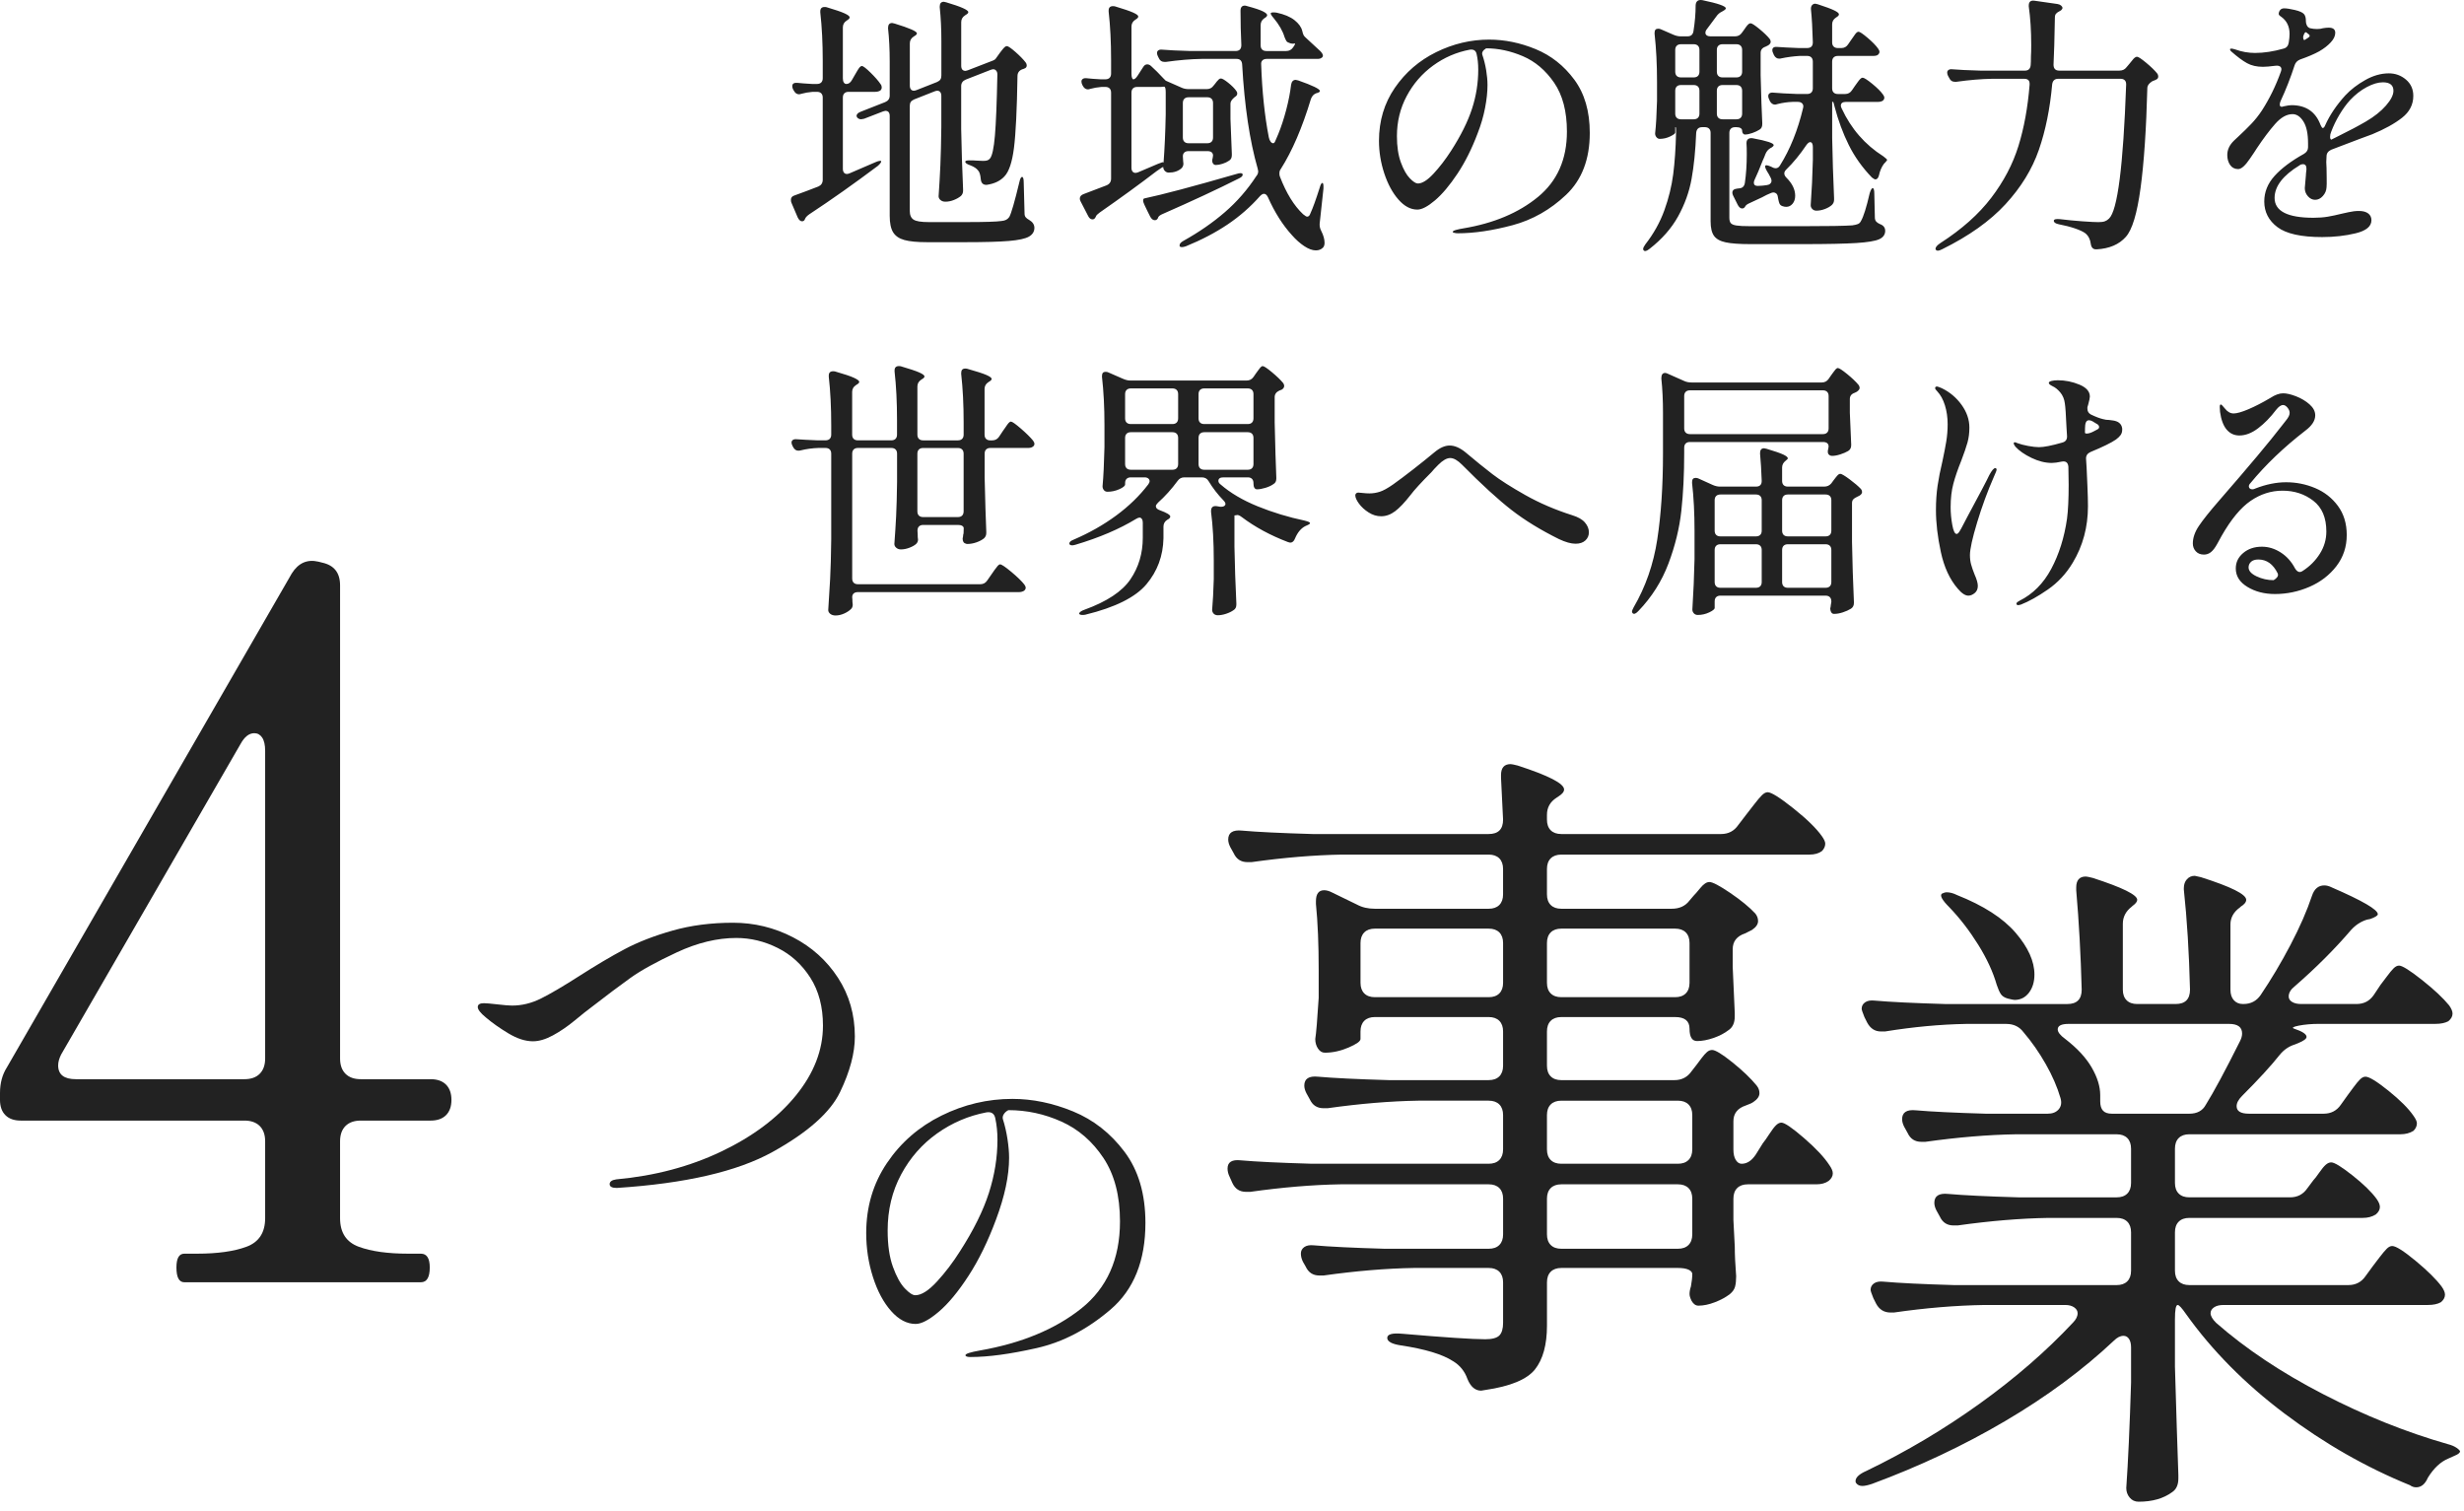
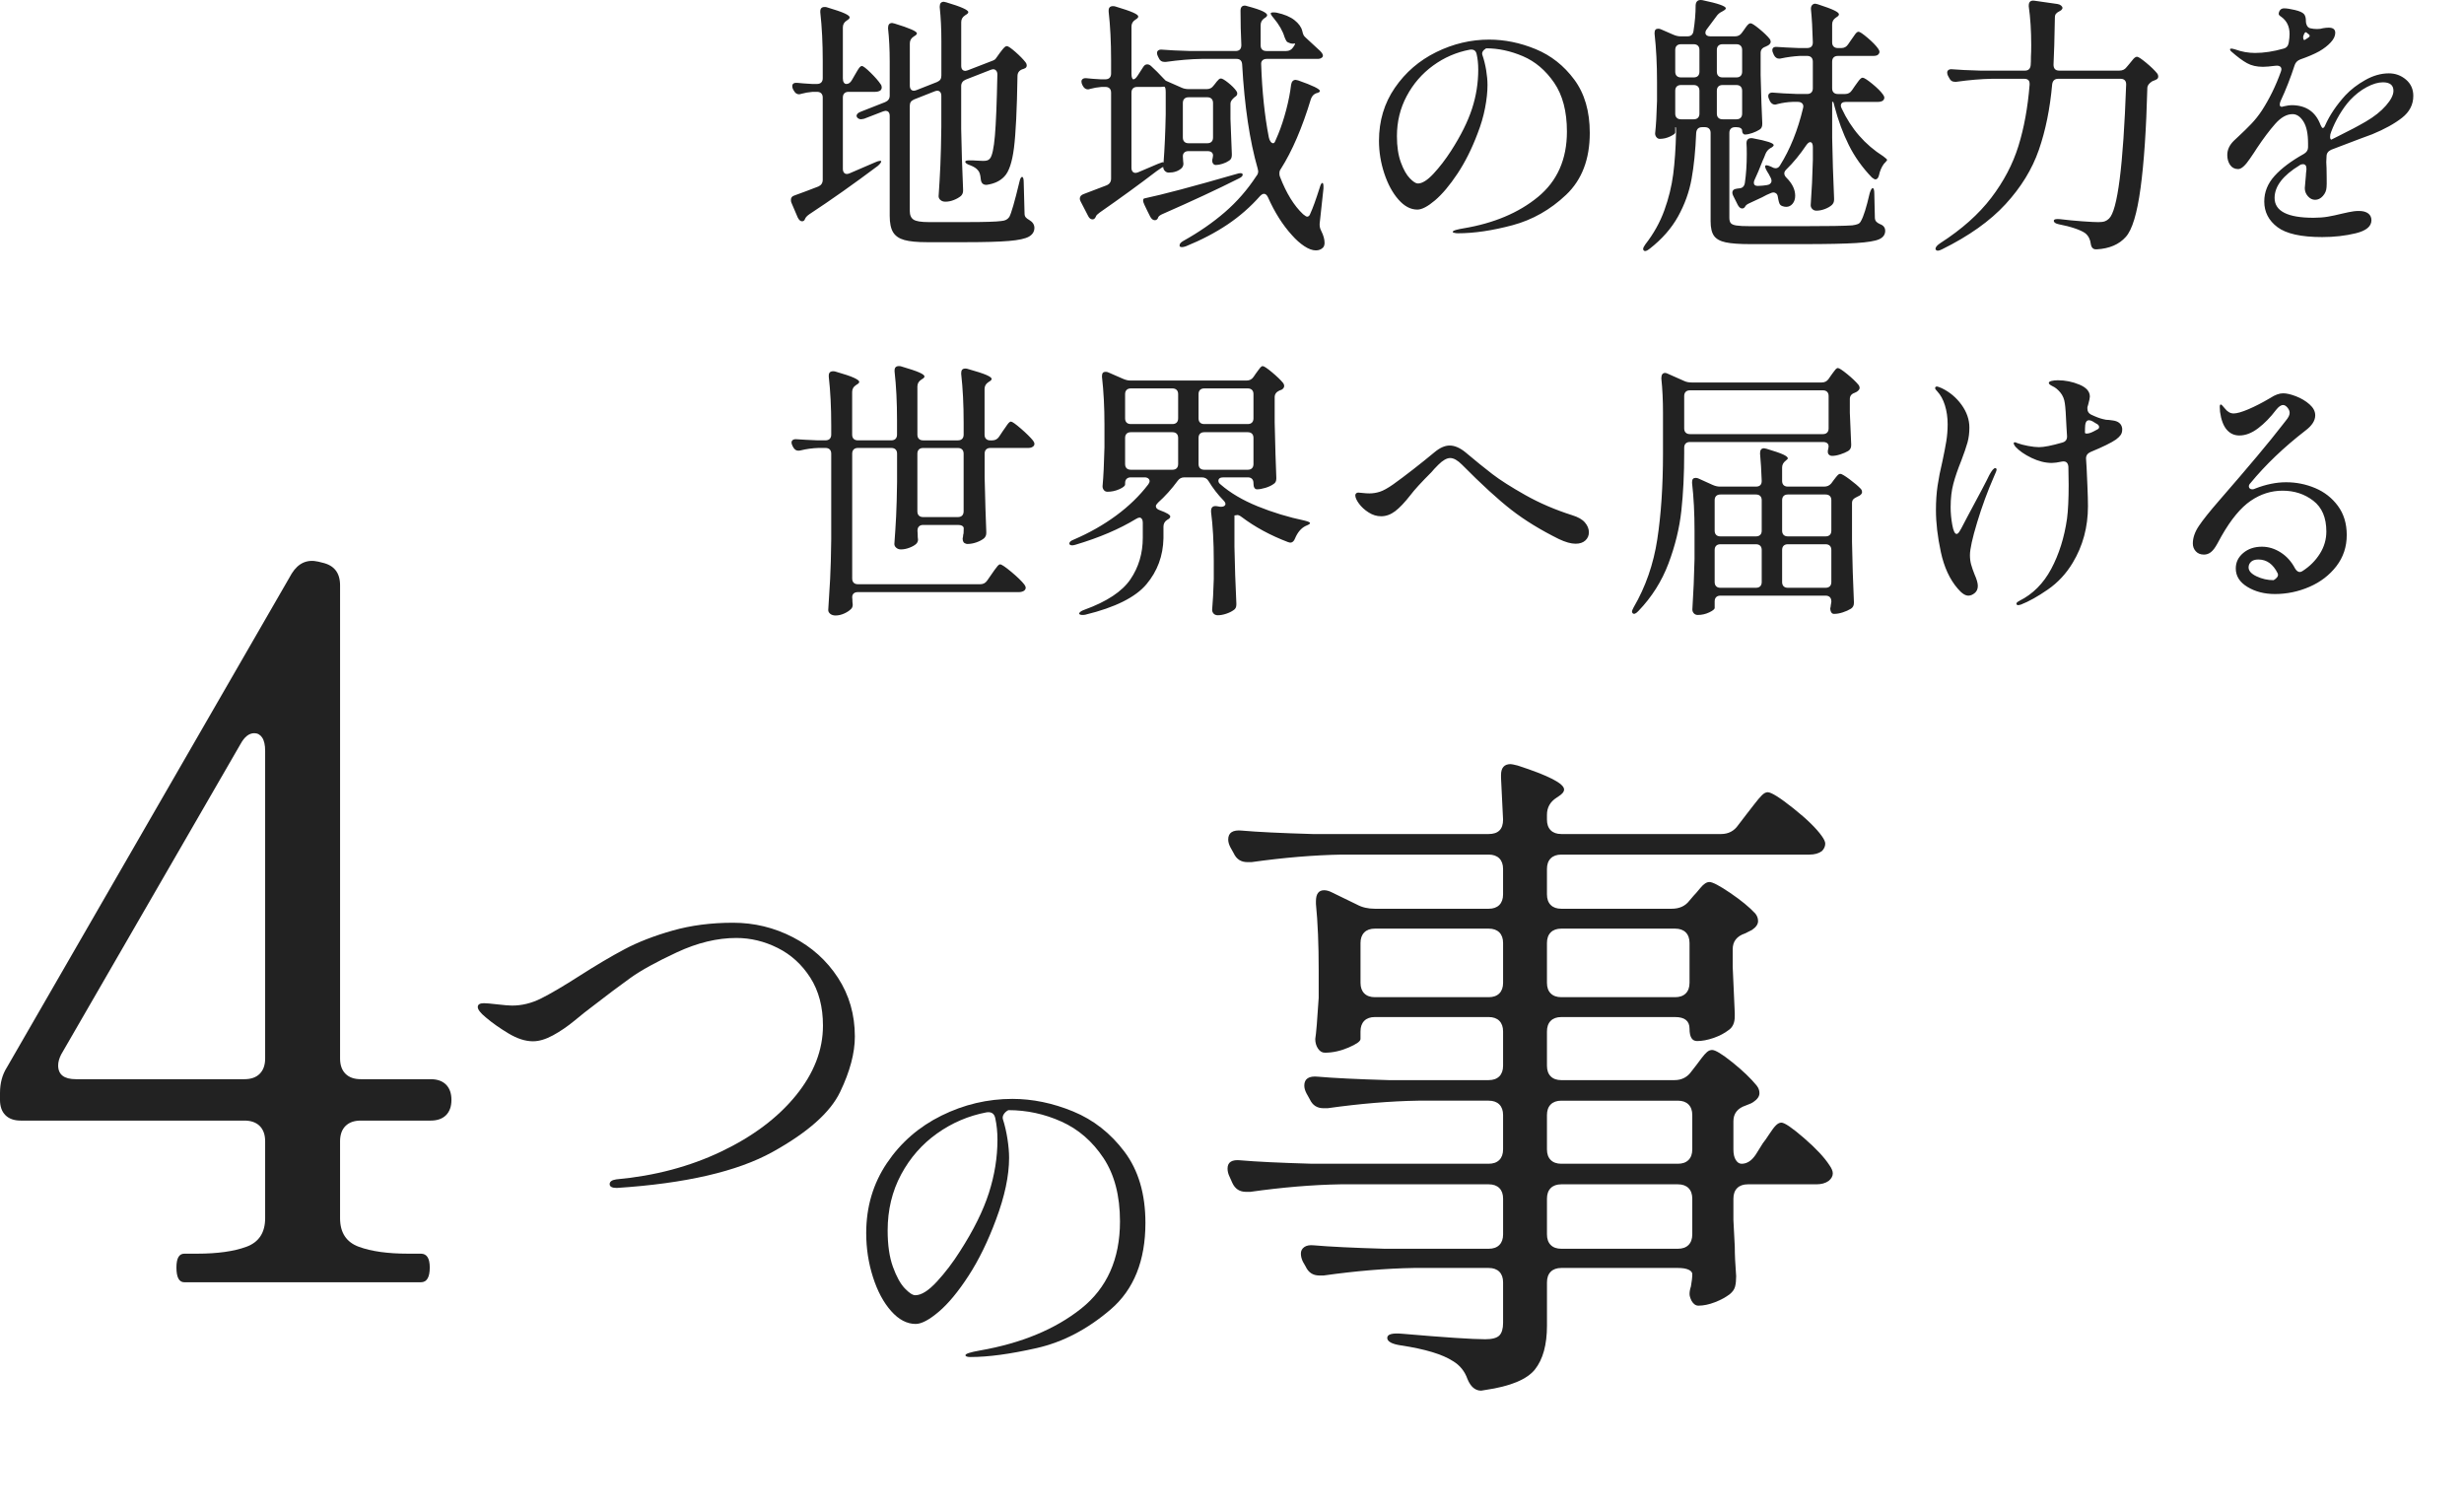
<svg xmlns="http://www.w3.org/2000/svg" width="243" height="149" viewBox="0 0 243 149" fill="none">
  <path d="M42.481 106.425H35.579C34.931 106.425 34.428 106.247 34.072 105.89C33.716 105.535 33.538 105.032 33.538 104.383V57.722C33.538 56.492 32.954 55.745 31.788 55.487L31.399 55.389C30.295 55.13 29.421 55.52 28.774 56.555L0.681 105.258C0.227 105.972 0 106.813 0 107.785V108.466C0 109.114 0.178 109.617 0.534 109.973C0.889 110.329 1.392 110.507 2.041 110.507H24.108C24.754 110.507 25.257 110.687 25.615 111.042C25.97 111.398 26.149 111.901 26.149 112.549V120.131C26.149 121.558 25.533 122.498 24.302 122.95C23.07 123.404 21.449 123.631 19.442 123.631H18.178C17.658 123.631 17.4 124.085 17.4 124.992C17.4 125.964 17.659 126.45 18.178 126.45H41.508C42.091 126.45 42.383 125.964 42.383 124.992C42.383 124.085 42.091 123.631 41.508 123.631H40.244C38.234 123.631 36.614 123.404 35.384 122.95C34.153 122.498 33.537 121.557 33.537 120.131V112.549C33.537 111.902 33.715 111.399 34.071 111.042C34.426 110.687 34.929 110.507 35.578 110.507H42.48C43.126 110.507 43.629 110.329 43.987 109.973C44.342 109.618 44.521 109.115 44.521 108.466C44.521 107.819 44.342 107.317 43.987 106.959C43.631 106.604 43.128 106.425 42.481 106.425ZM26.149 74.053V104.383C26.149 105.031 25.97 105.534 25.615 105.89C25.258 106.247 24.755 106.425 24.108 106.425H7.485C6.318 106.425 5.735 105.972 5.735 105.064C5.735 104.741 5.832 104.383 6.027 103.995L23.72 73.373C24.109 72.66 24.561 72.304 25.08 72.304C25.404 72.304 25.664 72.45 25.858 72.741C26.053 73.032 26.149 73.47 26.149 74.053Z" fill="#222222" />
  <path d="M60.83 117.149C67.591 116.711 72.708 115.529 76.183 113.604C79.658 111.679 81.88 109.708 82.85 107.688C83.821 105.669 84.306 103.846 84.306 102.218C84.306 100.058 83.75 98.126 82.639 96.419C81.528 94.714 80.049 93.384 78.202 92.429C76.354 91.474 74.383 90.996 72.286 90.996C70.126 90.996 68.138 91.255 66.323 91.771C64.507 92.287 62.934 92.897 61.604 93.602C60.273 94.306 58.779 95.191 57.12 96.254C55.555 97.256 54.303 97.991 53.364 98.461C52.425 98.931 51.469 99.165 50.5 99.165C50.219 99.165 49.741 99.126 49.068 99.048C48.394 98.97 47.948 98.931 47.729 98.931C47.323 98.931 47.119 99.056 47.119 99.306C47.119 99.557 47.385 99.901 47.918 100.339C48.544 100.871 49.287 101.396 50.148 101.912C51.008 102.428 51.814 102.686 52.566 102.686C53.16 102.686 53.817 102.491 54.538 102.099C55.258 101.707 55.977 101.215 56.698 100.62C57.418 100.026 57.886 99.65 58.106 99.494C59.765 98.211 61.118 97.193 62.168 96.441C63.216 95.69 64.75 94.845 66.769 93.906C68.789 92.968 70.737 92.498 72.615 92.498C74.024 92.498 75.386 92.826 76.7 93.484C78.014 94.141 79.087 95.12 79.917 96.418C80.745 97.718 81.161 99.29 81.161 101.137C81.161 103.548 80.268 105.849 78.484 108.039C76.7 110.23 74.251 112.069 71.136 113.556C68.021 115.043 64.57 115.958 60.782 116.303C60.344 116.366 60.125 116.522 60.125 116.773C60.125 117.024 60.36 117.149 60.83 117.149Z" fill="#222222" />
  <path d="M99.84 108.367C97.402 108.367 95.071 108.917 92.848 110.016C90.625 111.116 88.832 112.675 87.47 114.695C86.108 116.716 85.426 119.015 85.426 121.597C85.426 123.103 85.647 124.549 86.09 125.935C86.531 127.322 87.129 128.44 87.882 129.288C88.635 130.137 89.442 130.561 90.303 130.561C90.876 130.561 91.635 130.161 92.579 129.36C93.523 128.559 94.503 127.376 95.519 125.81C96.535 124.245 97.437 122.398 98.226 120.27C99.086 117.975 99.517 115.944 99.517 114.175C99.517 113.625 99.462 113.004 99.355 112.31C99.248 111.618 99.098 110.972 98.907 110.374C98.859 110.207 98.889 110.039 98.997 109.872C99.105 109.705 99.254 109.573 99.445 109.477C101.261 109.477 103.007 109.853 104.68 110.606C106.353 111.359 107.733 112.555 108.821 114.192C109.909 115.83 110.453 117.916 110.453 120.449C110.453 124.154 109.174 127.022 106.616 129.054C104.058 131.085 100.736 132.46 96.648 133.177C95.692 133.344 95.214 133.499 95.214 133.643C95.214 133.762 95.381 133.823 95.716 133.823C97.46 133.823 99.63 133.53 102.224 132.944C104.817 132.359 107.255 131.086 109.538 129.126C111.82 127.166 112.962 124.321 112.962 120.593C112.962 117.748 112.274 115.411 110.9 113.583C109.525 111.754 107.835 110.428 105.827 109.603C103.82 108.779 101.823 108.367 99.84 108.367ZM98.37 112.383C98.37 114.128 98.089 115.879 97.527 117.636C96.964 119.393 96.015 121.311 94.676 123.391C93.983 124.491 93.224 125.488 92.4 126.384C91.575 127.28 90.863 127.729 90.266 127.729C90.002 127.729 89.657 127.502 89.226 127.048C88.796 126.594 88.407 125.889 88.061 124.932C87.714 123.977 87.54 122.781 87.54 121.347C87.54 119.316 87.982 117.475 88.867 115.825C89.751 114.177 90.934 112.826 92.417 111.774C93.898 110.722 95.524 110.029 97.293 109.694C97.771 109.623 98.058 109.814 98.153 110.268C98.298 110.937 98.37 111.642 98.37 112.383Z" fill="#222222" />
  <path d="M165.135 106.517H153.98C153.529 106.517 153.179 106.393 152.932 106.145C152.684 105.898 152.561 105.548 152.561 105.097V101.717C152.561 101.267 152.684 100.917 152.932 100.669C153.179 100.422 153.529 100.297 153.98 100.297H165.202C166.148 100.297 166.622 100.681 166.622 101.446C166.622 102.258 166.869 102.663 167.365 102.663C167.86 102.663 168.401 102.561 168.987 102.359C169.572 102.156 170.069 101.897 170.474 101.582C170.88 101.311 171.082 100.861 171.082 100.229V99.891L170.88 95.362V93.605C170.88 92.838 171.285 92.32 172.097 92.049L172.773 91.711C173.178 91.44 173.381 91.148 173.381 90.832C173.381 90.561 173.29 90.315 173.11 90.089C172.524 89.458 171.701 88.782 170.642 88.061C169.582 87.341 168.895 86.98 168.58 86.98C168.309 86.98 168.016 87.172 167.701 87.554C167.386 87.938 167.16 88.197 167.025 88.331L166.62 88.805C166.214 89.346 165.628 89.616 164.862 89.616H153.98C153.529 89.616 153.179 89.493 152.932 89.245C152.684 88.998 152.561 88.648 152.561 88.197V85.696C152.561 85.246 152.684 84.896 152.932 84.648C153.179 84.401 153.529 84.276 153.98 84.276H178.451C178.947 84.276 179.352 84.164 179.668 83.938C179.894 83.713 180.006 83.464 180.006 83.195C180.006 83.015 179.894 82.766 179.668 82.451C179.127 81.685 178.191 80.772 176.863 79.714C175.533 78.655 174.688 78.125 174.328 78.125C174.147 78.125 173.956 78.227 173.753 78.429C173.551 78.632 173.303 78.926 173.01 79.308C172.716 79.692 172.48 79.996 172.3 80.221L171.421 81.369C171.016 81.956 170.451 82.248 169.732 82.248H153.98C153.529 82.248 153.179 82.125 152.932 81.877C152.684 81.629 152.561 81.279 152.561 80.829V80.355C152.561 79.635 152.875 79.071 153.507 78.666L153.71 78.53C154.069 78.305 154.25 78.08 154.25 77.854C154.25 77.269 152.718 76.48 149.653 75.488C149.292 75.398 149.067 75.353 148.977 75.353C148.345 75.353 148.031 75.714 148.031 76.434V76.705L148.233 80.829C148.233 81.775 147.76 82.248 146.814 82.248H129.441C126.332 82.158 124.01 82.046 122.478 81.91C121.577 81.82 121.126 82.113 121.126 82.789C121.126 83.016 121.193 83.263 121.328 83.533L121.667 84.141C121.938 84.727 122.387 85.019 123.019 85.019H123.424C126.623 84.57 129.598 84.322 132.348 84.276H146.814C147.264 84.276 147.614 84.401 147.862 84.648C148.109 84.896 148.233 85.246 148.233 85.696V88.197C148.233 88.648 148.109 88.998 147.862 89.245C147.614 89.493 147.264 89.616 146.814 89.616H135.592C134.916 89.616 134.33 89.481 133.834 89.211L131.333 87.994C131.062 87.859 130.814 87.791 130.59 87.791C130.049 87.791 129.778 88.152 129.778 88.873V89.144C129.958 90.947 130.049 93.11 130.049 95.633V98.404C129.914 100.567 129.801 101.92 129.711 102.46C129.711 102.821 129.801 103.137 129.982 103.407C130.162 103.677 130.387 103.812 130.658 103.812C131.424 103.812 132.201 103.643 132.99 103.305C133.778 102.967 134.173 102.686 134.173 102.459V101.716C134.173 101.266 134.297 100.916 134.545 100.668C134.792 100.421 135.142 100.296 135.593 100.296H146.815C147.265 100.296 147.615 100.421 147.863 100.668C148.11 100.916 148.234 101.266 148.234 101.716V105.096C148.234 105.547 148.11 105.897 147.863 106.144C147.615 106.392 147.265 106.516 146.815 106.516H136.946C133.836 106.426 131.514 106.313 129.983 106.178C129.081 106.088 128.63 106.38 128.63 107.056C128.63 107.283 128.698 107.53 128.833 107.8L129.171 108.408C129.442 108.994 129.892 109.287 130.524 109.287H130.929C134.128 108.837 137.103 108.589 139.852 108.543H146.815C147.265 108.543 147.615 108.668 147.863 108.915C148.11 109.163 148.234 109.513 148.234 109.963V113.343C148.234 113.794 148.11 114.144 147.863 114.391C147.615 114.639 147.265 114.763 146.815 114.763H129.375C126.22 114.673 123.876 114.56 122.345 114.425C121.489 114.335 121.061 114.606 121.061 115.236C121.061 115.507 121.128 115.777 121.263 116.048L121.534 116.656C121.805 117.242 122.255 117.535 122.887 117.535H123.292C126.491 117.085 129.466 116.837 132.215 116.791H146.817C147.267 116.791 147.617 116.916 147.865 117.163C148.112 117.411 148.236 117.761 148.236 118.211V121.726C148.236 122.177 148.112 122.527 147.865 122.774C147.617 123.023 147.267 123.146 146.817 123.146H136.54C133.431 123.056 131.109 122.943 129.578 122.808C129.172 122.764 128.856 122.82 128.631 122.977C128.405 123.135 128.293 123.349 128.293 123.62C128.293 123.89 128.361 124.16 128.496 124.431L128.767 124.905C129.038 125.491 129.487 125.784 130.119 125.784H130.525C133.724 125.334 136.698 125.086 139.448 125.04H146.816C147.266 125.04 147.616 125.165 147.864 125.412C148.111 125.66 148.235 126.01 148.235 126.46V130.448C148.235 131.034 148.111 131.451 147.864 131.699C147.616 131.946 147.154 132.07 146.478 132.07C145.215 132.07 142.49 131.89 138.298 131.529C137.307 131.439 136.811 131.575 136.811 131.935C136.811 132.295 137.261 132.543 138.164 132.678C140.552 133.038 142.264 133.557 143.301 134.233C143.978 134.639 144.45 135.224 144.721 135.991C145.035 136.757 145.487 137.14 146.073 137.14L146.479 137.073C148.957 136.712 150.59 136.035 151.379 135.045C152.167 134.053 152.563 132.611 152.563 130.719V126.46C152.563 126.01 152.686 125.66 152.934 125.412C153.181 125.165 153.531 125.04 153.982 125.04H165.474C165.924 125.04 166.274 125.098 166.522 125.209C166.769 125.322 166.894 125.469 166.894 125.648C166.894 125.964 166.848 126.37 166.758 126.865C166.667 127.136 166.623 127.384 166.623 127.609C166.623 127.79 166.69 128.014 166.825 128.285C167.005 128.6 167.231 128.758 167.501 128.758C167.997 128.758 168.538 128.647 169.124 128.42C169.709 128.195 170.205 127.925 170.611 127.609C170.882 127.383 171.05 127.135 171.118 126.865C171.186 126.595 171.22 126.257 171.22 125.851C171.129 124.679 171.084 123.711 171.084 122.944L170.949 120.308V118.212C170.949 117.762 171.072 117.412 171.321 117.164C171.568 116.917 171.918 116.792 172.368 116.792H179.128C179.624 116.792 180.029 116.681 180.345 116.454C180.616 116.229 180.751 115.981 180.751 115.711C180.751 115.485 180.638 115.216 180.413 114.899C179.916 114.133 179.083 113.243 177.912 112.229C176.739 111.215 175.996 110.708 175.681 110.708C175.5 110.708 175.32 110.8 175.14 110.979C174.96 111.16 174.745 111.442 174.498 111.825C174.25 112.208 174.035 112.513 173.855 112.737L173.179 113.819C172.774 114.45 172.3 114.765 171.759 114.765C171.533 114.765 171.342 114.641 171.185 114.393C171.027 114.146 170.949 113.796 170.949 113.345V110.574C170.949 109.808 171.354 109.29 172.166 109.019C172.256 108.974 172.368 108.929 172.504 108.884C172.639 108.839 172.775 108.772 172.909 108.681C173.315 108.41 173.517 108.118 173.517 107.802C173.517 107.531 173.426 107.284 173.246 107.058C172.66 106.338 171.86 105.572 170.847 104.76C169.834 103.948 169.167 103.543 168.853 103.543C168.672 103.543 168.503 103.61 168.346 103.746C168.188 103.881 168.008 104.084 167.805 104.354C167.602 104.624 167.433 104.85 167.298 105.03L166.824 105.638C166.419 106.224 165.854 106.517 165.135 106.517ZM135.594 91.577H146.816C147.266 91.577 147.616 91.701 147.864 91.949C148.111 92.197 148.235 92.547 148.235 92.996V96.917C148.235 97.368 148.111 97.718 147.864 97.965C147.616 98.213 147.266 98.337 146.816 98.337H135.594C135.143 98.337 134.793 98.213 134.546 97.965C134.298 97.718 134.174 97.368 134.174 96.917V92.996C134.174 92.547 134.298 92.197 134.546 91.949C134.793 91.701 135.143 91.577 135.594 91.577ZM165.202 98.337H153.98C153.529 98.337 153.179 98.213 152.932 97.965C152.684 97.718 152.561 97.368 152.561 96.917V92.996C152.561 92.547 152.684 92.197 152.932 91.949C153.179 91.701 153.529 91.577 153.98 91.577H165.202C165.652 91.577 166.002 91.701 166.25 91.949C166.497 92.197 166.622 92.547 166.622 92.996V96.917C166.622 97.368 166.497 97.718 166.25 97.965C166.002 98.213 165.652 98.337 165.202 98.337ZM166.893 109.964V113.344C166.893 113.795 166.768 114.145 166.521 114.392C166.273 114.64 165.923 114.764 165.473 114.764H153.98C153.529 114.764 153.179 114.64 152.932 114.392C152.684 114.145 152.561 113.795 152.561 113.344V109.964C152.561 109.514 152.684 109.164 152.932 108.916C153.179 108.669 153.529 108.544 153.98 108.544H165.472C165.922 108.544 166.272 108.669 166.52 108.916C166.768 109.164 166.893 109.514 166.893 109.964ZM152.562 121.726V118.211C152.562 117.761 152.685 117.411 152.933 117.163C153.18 116.916 153.53 116.791 153.981 116.791H165.473C165.923 116.791 166.273 116.916 166.521 117.163C166.768 117.411 166.893 117.761 166.893 118.211V121.726C166.893 122.177 166.768 122.527 166.521 122.774C166.273 123.023 165.923 123.146 165.473 123.146H153.98C153.529 123.146 153.179 123.023 152.932 122.774C152.685 122.526 152.562 122.177 152.562 121.726Z" fill="#222222" />
-   <path d="M231.596 126.728H215.913C215.462 126.728 215.112 126.605 214.865 126.357C214.617 126.11 214.494 125.76 214.494 125.309V121.523C214.494 121.074 214.617 120.724 214.865 120.475C215.112 120.228 215.462 120.104 215.913 120.104H233.016C233.511 120.104 233.939 119.992 234.3 119.766C234.571 119.54 234.705 119.292 234.705 119.022C234.705 118.797 234.593 118.527 234.367 118.211C233.871 117.534 233.083 116.769 232.002 115.912C230.92 115.057 230.221 114.628 229.906 114.628C229.725 114.628 229.545 114.707 229.365 114.864C229.184 115.022 228.97 115.281 228.722 115.641C228.474 116.002 228.283 116.249 228.148 116.385L227.54 117.196C227.135 117.783 226.57 118.075 225.85 118.075H215.913C215.462 118.075 215.112 117.952 214.865 117.703C214.617 117.456 214.494 117.106 214.494 116.655V113.275C214.494 112.826 214.617 112.476 214.865 112.228C215.112 111.98 215.462 111.856 215.913 111.856H236.733C237.228 111.856 237.656 111.744 238.017 111.518C238.243 111.292 238.355 111.044 238.355 110.774C238.355 110.594 238.243 110.346 238.017 110.031C237.521 109.31 236.699 108.488 235.55 107.563C234.401 106.64 233.646 106.177 233.285 106.177C233.104 106.177 232.924 106.268 232.744 106.448C232.563 106.629 232.349 106.887 232.102 107.225C231.853 107.563 231.663 107.823 231.527 108.002L230.851 108.948C230.446 109.535 229.881 109.827 229.161 109.827H221.793C220.982 109.827 220.576 109.58 220.576 109.084C220.576 108.769 220.756 108.431 221.117 108.069C222.739 106.447 223.978 105.095 224.835 104.013C225.241 103.518 225.736 103.18 226.322 102.999L226.66 102.863C227.201 102.638 227.472 102.435 227.472 102.255C227.472 101.984 227.066 101.715 226.255 101.444C225.984 101.354 226.142 101.253 226.728 101.139C227.314 101.028 227.967 100.97 228.689 100.97H240.181C240.721 100.97 241.149 100.88 241.465 100.699C241.736 100.474 241.87 100.226 241.87 99.956C241.87 99.731 241.757 99.461 241.532 99.144C240.946 98.424 240.055 97.589 238.862 96.643C237.667 95.697 236.912 95.223 236.597 95.223C236.416 95.223 236.236 95.314 236.056 95.494C235.875 95.675 235.66 95.933 235.413 96.271C235.165 96.61 234.951 96.891 234.771 97.117L234.095 98.131C233.689 98.717 233.125 99.01 232.405 99.01H226.929C226.568 99.01 226.276 98.943 226.05 98.807C225.824 98.672 225.712 98.493 225.712 98.266C225.712 97.906 225.915 97.568 226.32 97.252C228.392 95.45 230.241 93.602 231.863 91.709C232.313 91.214 232.832 90.876 233.418 90.695L233.756 90.627C234.252 90.448 234.5 90.289 234.5 90.154C234.5 89.704 232.989 88.825 229.971 87.517C229.7 87.382 229.452 87.315 229.228 87.315C228.641 87.315 228.236 87.653 228.011 88.329C227.514 89.816 226.804 91.438 225.881 93.196C224.957 94.954 223.977 96.599 222.941 98.131C222.536 98.717 221.971 99.01 221.252 99.01H221.184C220.823 99.01 220.531 98.886 220.305 98.638C220.079 98.391 219.967 98.041 219.967 97.59V91.168C219.967 90.492 220.282 89.929 220.913 89.479L220.981 89.411C221.341 89.186 221.521 88.962 221.521 88.735C221.521 88.194 220.035 87.451 217.06 86.505L216.452 86.369C216.136 86.369 215.877 86.482 215.675 86.708C215.472 86.934 215.37 87.227 215.37 87.586V87.722C215.685 90.652 215.888 93.941 215.978 97.591C215.978 98.537 215.505 99.011 214.559 99.011H210.773C210.322 99.011 209.972 98.887 209.725 98.639C209.477 98.392 209.354 98.042 209.354 97.591V91.102C209.354 90.426 209.646 89.863 210.232 89.412L210.3 89.345C210.614 89.12 210.773 88.917 210.773 88.737C210.773 88.242 209.308 87.52 206.379 86.574C206.018 86.484 205.793 86.439 205.703 86.439C205.071 86.439 204.757 86.8 204.757 87.52V87.791C205.027 90.9 205.206 94.169 205.297 97.593C205.297 98.539 204.824 99.013 203.878 99.013H191.845C188.736 98.923 186.414 98.81 184.883 98.675C184.477 98.63 184.161 98.687 183.937 98.844C183.71 99.002 183.598 99.215 183.598 99.486C183.598 99.577 183.688 99.847 183.869 100.298L184.14 100.839C184.455 101.425 184.906 101.718 185.493 101.718H185.898C188.692 101.268 191.35 101.02 193.875 100.974H197.863C198.584 100.974 199.147 101.245 199.553 101.786C200.364 102.732 201.096 103.78 201.749 104.93C202.402 106.078 202.887 107.194 203.203 108.276C203.338 108.727 203.281 109.099 203.033 109.391C202.785 109.685 202.414 109.83 201.918 109.83H195.902C192.793 109.74 190.47 109.627 188.939 109.492C188.037 109.402 187.587 109.695 187.587 110.371C187.587 110.597 187.654 110.844 187.789 111.114L188.127 111.722C188.398 112.309 188.848 112.601 189.48 112.601H189.885C193.084 112.152 196.059 111.903 198.808 111.858H208.746C209.195 111.858 209.545 111.982 209.794 112.23C210.041 112.478 210.165 112.828 210.165 113.277V116.657C210.165 117.108 210.041 117.458 209.794 117.705C209.545 117.954 209.195 118.077 208.746 118.077H199.079C195.97 117.987 193.648 117.874 192.116 117.739C191.215 117.649 190.764 117.942 190.764 118.618C190.764 118.844 190.831 119.091 190.967 119.361L191.305 119.969C191.576 120.556 192.025 120.848 192.657 120.848H193.062C196.261 120.398 199.236 120.15 201.986 120.105H208.746C209.195 120.105 209.545 120.229 209.794 120.476C210.041 120.725 210.165 121.075 210.165 121.524V125.31C210.165 125.761 210.041 126.111 209.794 126.358C209.545 126.606 209.195 126.729 208.746 126.729H192.725C189.616 126.64 187.294 126.527 185.762 126.391C185.357 126.347 185.041 126.403 184.816 126.56C184.59 126.719 184.478 126.932 184.478 127.203C184.478 127.294 184.568 127.564 184.749 128.015L185.02 128.555C185.334 129.142 185.808 129.434 186.44 129.434H186.778C189.887 128.985 192.862 128.736 195.701 128.691H203.678C204.038 128.691 204.33 128.77 204.557 128.927C204.782 129.085 204.895 129.277 204.895 129.502C204.895 129.817 204.737 130.133 204.422 130.447C201.808 133.242 198.743 135.901 195.229 138.425C191.713 140.949 187.996 143.156 184.075 145.049C183.353 145.364 182.993 145.702 182.993 146.064C182.993 146.153 183.015 146.221 183.061 146.266C183.196 146.446 183.399 146.537 183.669 146.537C183.894 146.537 184.209 146.47 184.615 146.335C189.256 144.621 193.628 142.561 197.729 140.149C201.829 137.739 205.412 135.09 208.477 132.206C208.791 131.892 209.107 131.733 209.423 131.733C209.648 131.733 209.828 131.835 209.964 132.037C210.099 132.24 210.166 132.522 210.166 132.882V136.33C210.031 140.702 209.873 144.171 209.693 146.74C209.693 147.1 209.804 147.416 210.031 147.686C210.256 147.957 210.549 148.091 210.91 148.091C212.262 148.091 213.365 147.776 214.223 147.145C214.628 146.874 214.831 146.423 214.831 145.793V145.455C214.739 142.931 214.628 139.371 214.493 134.774V130.109C214.493 129.163 214.582 128.69 214.763 128.69C214.899 128.69 215.169 128.984 215.575 129.569C218.143 133.174 221.388 136.453 225.309 139.404C229.23 142.356 233.353 144.711 237.679 146.468C237.859 146.603 238.062 146.671 238.287 146.671C238.782 146.671 239.166 146.355 239.436 145.725C240.021 144.778 240.697 144.147 241.464 143.831C241.643 143.74 241.869 143.639 242.14 143.527C242.411 143.414 242.568 143.291 242.613 143.155C242.613 143.064 242.501 142.941 242.275 142.783C242.049 142.626 241.756 142.503 241.396 142.412C237.295 141.24 233.194 139.596 229.093 137.477C224.991 135.359 221.477 133.015 218.548 130.446C218.187 130.087 218.007 129.77 218.007 129.501C218.007 129.275 218.119 129.084 218.345 128.926C218.57 128.769 218.886 128.69 219.291 128.69H239.436C239.977 128.69 240.405 128.6 240.72 128.419C240.991 128.194 241.125 127.945 241.125 127.675C241.125 127.45 241.013 127.18 240.787 126.864C240.247 126.143 239.39 125.299 238.219 124.329C237.047 123.36 236.281 122.876 235.92 122.876C235.74 122.876 235.56 122.967 235.38 123.147C235.199 123.328 234.963 123.609 234.67 123.992C234.376 124.376 234.163 124.657 234.027 124.837L233.284 125.852C232.881 126.436 232.316 126.728 231.596 126.728ZM192.254 89.481C193.29 90.562 194.236 91.791 195.093 93.165C195.948 94.54 196.557 95.858 196.918 97.12C197.053 97.525 197.189 97.829 197.323 98.032C197.459 98.235 197.683 98.382 198 98.471C198.359 98.562 198.585 98.607 198.676 98.607C199.261 98.607 199.734 98.37 200.095 97.897C200.455 97.423 200.636 96.827 200.636 96.105C200.636 94.798 200.016 93.424 198.778 91.982C197.538 90.541 195.611 89.301 192.998 88.264C192.637 88.084 192.299 87.993 191.984 87.993C191.848 87.993 191.69 88.038 191.51 88.128C191.284 88.31 191.532 88.761 192.254 89.481ZM220.915 102.663C219.473 105.548 218.347 107.642 217.535 108.949C217.22 109.536 216.679 109.828 215.913 109.828H208.274C207.869 109.828 207.575 109.726 207.395 109.524C207.214 109.321 207.124 109.017 207.124 108.611V108.273V108.002C207.124 107.147 206.843 106.234 206.279 105.265C205.716 104.296 204.848 103.362 203.676 102.459C203.18 102.099 202.933 101.783 202.933 101.513C202.933 101.153 203.293 100.972 204.014 100.972H219.832C220.687 100.972 221.116 101.288 221.116 101.918C221.118 102.146 221.051 102.393 220.915 102.663Z" fill="#222222" />
  <path d="M78.672 21.447C78.797 21.698 78.941 21.823 79.1 21.823C79.244 21.823 79.343 21.742 79.396 21.581C79.449 21.438 79.592 21.286 79.824 21.124C81.969 19.713 84.222 18.121 86.584 16.35C86.798 16.154 86.904 16.012 86.904 15.922V15.895C86.887 15.86 86.824 15.851 86.718 15.868C86.609 15.887 86.475 15.931 86.315 16.003L83.766 17.101C83.659 17.138 83.579 17.156 83.525 17.156C83.399 17.156 83.301 17.111 83.23 17.022C83.159 16.932 83.123 16.808 83.123 16.646V9.62C83.123 9.441 83.172 9.303 83.27 9.204C83.368 9.106 83.507 9.056 83.686 9.056H86.314C86.511 9.056 86.68 9.012 86.823 8.923C86.912 8.833 86.957 8.735 86.957 8.628C86.957 8.503 86.921 8.395 86.85 8.306C86.635 7.985 86.305 7.605 85.858 7.167C85.411 6.729 85.124 6.51 84.999 6.51C84.928 6.51 84.856 6.55 84.786 6.63C84.714 6.711 84.628 6.836 84.531 7.006C84.433 7.176 84.356 7.306 84.303 7.396L84.008 7.905C83.864 8.155 83.686 8.281 83.471 8.281C83.364 8.281 83.278 8.231 83.216 8.133C83.153 8.035 83.123 7.896 83.123 7.717V2.702C83.123 2.416 83.248 2.193 83.498 2.032L83.579 1.977C83.722 1.888 83.793 1.799 83.793 1.709C83.793 1.602 83.627 1.472 83.297 1.32C82.965 1.168 82.381 0.967 81.539 0.717C81.486 0.698 81.414 0.69 81.326 0.69C81.04 0.69 80.897 0.833 80.897 1.118V1.225C81.058 2.638 81.139 4.238 81.139 6.026V7.716C81.139 7.895 81.089 8.033 80.991 8.132C80.893 8.23 80.754 8.28 80.575 8.28H80.093C79.448 8.244 78.975 8.208 78.671 8.173C78.313 8.137 78.134 8.244 78.134 8.494C78.134 8.601 78.161 8.708 78.215 8.816L78.295 8.95C78.42 9.182 78.59 9.298 78.805 9.298C78.858 9.298 78.939 9.28 79.047 9.245C79.368 9.154 79.735 9.093 80.146 9.056H80.574C80.753 9.056 80.891 9.106 80.99 9.204C81.088 9.302 81.138 9.441 81.138 9.62V17.72C81.138 18.042 80.994 18.265 80.709 18.39C79.886 18.712 79.1 19.007 78.349 19.276C78.115 19.347 78 19.49 78 19.704C78 19.83 78.018 19.928 78.054 19.999L78.672 21.447ZM101.497 21.689C101.336 21.598 101.219 21.51 101.148 21.419C101.077 21.33 101.041 21.206 101.041 21.044L100.96 18.013C100.96 17.638 100.906 17.45 100.799 17.45C100.691 17.45 100.602 17.62 100.53 17.96C100.065 19.89 99.735 21.034 99.539 21.393C99.448 21.518 99.346 21.612 99.23 21.673C99.113 21.736 98.957 21.776 98.761 21.794C98.26 21.866 97.115 21.901 95.327 21.901H91.573C90.84 21.901 90.348 21.821 90.098 21.66C89.848 21.499 89.722 21.213 89.722 20.802V10.449C89.722 10.288 89.754 10.158 89.816 10.059C89.878 9.962 89.99 9.877 90.152 9.805L92.189 9.001C92.296 8.965 92.377 8.947 92.431 8.947C92.556 8.947 92.655 8.992 92.726 9.08C92.797 9.17 92.834 9.295 92.834 9.456V12.487C92.815 14.025 92.784 15.294 92.74 16.296C92.696 17.297 92.637 18.316 92.565 19.353C92.565 19.496 92.628 19.622 92.754 19.729C92.878 19.836 93.039 19.89 93.236 19.89C93.505 19.89 93.777 19.836 94.054 19.729C94.332 19.622 94.568 19.488 94.766 19.326C94.908 19.184 94.979 19.014 94.979 18.818V18.656C94.889 16.636 94.827 14.66 94.792 12.729V8.491C94.792 8.187 94.944 7.973 95.248 7.847L97.716 6.882C97.823 6.846 97.904 6.828 97.957 6.828C98.065 6.828 98.159 6.873 98.239 6.961C98.319 7.052 98.36 7.176 98.36 7.337V7.391C98.305 10.145 98.225 12.143 98.118 13.386C98.01 14.628 97.849 15.375 97.635 15.625C97.563 15.716 97.478 15.777 97.381 15.813C97.282 15.849 97.135 15.867 96.938 15.867C96.795 15.867 96.606 15.858 96.375 15.841C96.141 15.822 95.882 15.814 95.597 15.814C95.328 15.814 95.195 15.859 95.195 15.948C95.195 16.073 95.356 16.189 95.677 16.297C96.053 16.44 96.311 16.61 96.455 16.806C96.597 16.949 96.688 17.235 96.724 17.665C96.759 18.04 96.938 18.228 97.26 18.228H97.314C98.066 18.12 98.646 17.843 99.058 17.395C99.504 16.931 99.818 15.997 99.997 14.593C100.174 13.19 100.292 10.824 100.345 7.499C100.345 7.177 100.507 6.953 100.828 6.828C100.864 6.828 100.917 6.809 100.989 6.774C101.168 6.72 101.258 6.613 101.258 6.453C101.258 6.345 101.221 6.247 101.151 6.158C100.917 5.854 100.582 5.509 100.145 5.125C99.707 4.741 99.424 4.548 99.3 4.548C99.229 4.548 99.157 4.58 99.086 4.641C99.014 4.704 98.929 4.798 98.832 4.923C98.733 5.048 98.657 5.146 98.603 5.218L98.335 5.593C98.227 5.772 98.13 5.879 98.04 5.914L97.932 5.969L95.439 6.934L95.224 6.988C94.938 6.988 94.795 6.819 94.795 6.479V2.187C94.795 1.902 94.92 1.678 95.171 1.517L95.251 1.463C95.413 1.373 95.493 1.284 95.493 1.195C95.493 0.98 94.769 0.658 93.32 0.229L93.079 0.175C92.81 0.175 92.676 0.336 92.676 0.658V0.712C92.784 1.731 92.838 2.84 92.838 4.038V7.444C92.838 7.606 92.807 7.735 92.744 7.834C92.682 7.933 92.57 8.017 92.409 8.089L90.371 8.892C90.263 8.928 90.183 8.947 90.129 8.947C90.003 8.947 89.905 8.902 89.834 8.813C89.763 8.723 89.727 8.598 89.727 8.437V4.28C89.727 3.995 89.852 3.771 90.102 3.61L90.183 3.556C90.345 3.467 90.425 3.377 90.425 3.288C90.425 3.091 89.692 2.769 88.226 2.322L87.984 2.268C87.715 2.268 87.581 2.429 87.581 2.75V2.805C87.689 3.788 87.743 4.879 87.743 6.077V9.43C87.743 9.734 87.59 9.948 87.286 10.073L84.899 11.012C84.614 11.119 84.471 11.262 84.471 11.441L84.525 11.575C84.632 11.7 84.767 11.762 84.927 11.762C84.981 11.762 85.079 11.744 85.222 11.709L87.1 10.983L87.314 10.93C87.599 10.93 87.743 11.1 87.743 11.44V21.283C87.743 21.998 87.854 22.539 88.078 22.904C88.302 23.271 88.672 23.526 89.191 23.669C89.709 23.812 90.452 23.883 91.418 23.883H95.226C97.121 23.883 98.547 23.843 99.504 23.762C100.46 23.681 101.117 23.538 101.475 23.334C101.832 23.128 102.012 22.837 102.012 22.461C102.006 22.145 101.836 21.885 101.497 21.689ZM112.845 19.57C112.773 19.588 112.737 19.655 112.737 19.771C112.737 19.887 112.782 20.035 112.871 20.213L113.14 20.777L113.435 21.367C113.56 21.599 113.712 21.715 113.891 21.715C114.016 21.715 114.114 21.654 114.186 21.528C114.221 21.457 114.239 21.411 114.239 21.394C114.311 21.287 114.454 21.189 114.668 21.099C117.6 19.812 120.094 18.65 122.151 17.613C122.42 17.488 122.553 17.363 122.553 17.237V17.184C122.517 17.112 122.446 17.076 122.339 17.076C122.232 17.076 122.097 17.102 121.937 17.157C117.663 18.39 114.633 19.194 112.845 19.57ZM130.144 22.197V22.064L130.519 18.604C130.537 18.229 130.502 18.041 130.412 18.041C130.323 18.041 130.233 18.202 130.144 18.524C129.768 19.703 129.465 20.544 129.232 21.044C129.161 21.259 129.053 21.366 128.91 21.366C128.839 21.366 128.705 21.285 128.508 21.123C127.614 20.284 126.854 19.05 126.228 17.422C126.192 17.352 126.175 17.244 126.175 17.1C126.175 16.922 126.218 16.779 126.308 16.672C127.435 14.902 128.427 12.595 129.285 9.752C129.392 9.467 129.57 9.28 129.822 9.189L129.929 9.162C130.09 9.109 130.171 9.046 130.171 8.975C130.171 8.778 129.456 8.43 128.025 7.929L127.784 7.875C127.533 7.875 127.381 8.036 127.328 8.358C127.238 9.127 127.077 9.954 126.845 10.838C126.612 11.723 126.352 12.514 126.067 13.211L125.745 13.962C125.692 14.07 125.629 14.124 125.558 14.124C125.467 14.124 125.383 14.07 125.303 13.962C125.222 13.855 125.164 13.713 125.129 13.534C124.717 11.406 124.468 9.019 124.378 6.372C124.36 6.194 124.4 6.056 124.499 5.956C124.597 5.859 124.736 5.809 124.915 5.809H129.929C130.108 5.809 130.242 5.774 130.332 5.702C130.421 5.648 130.466 5.576 130.466 5.488C130.466 5.363 130.376 5.21 130.198 5.031L128.776 3.717C128.669 3.627 128.592 3.534 128.547 3.436C128.503 3.338 128.462 3.208 128.427 3.046C128.336 2.671 128.082 2.319 127.663 1.987C127.242 1.656 126.657 1.409 125.905 1.249C125.816 1.231 125.701 1.223 125.557 1.223C125.449 1.223 125.378 1.241 125.342 1.277C125.271 1.331 125.361 1.501 125.61 1.786C126.148 2.43 126.504 3.056 126.683 3.664C126.755 3.843 126.817 3.973 126.871 4.053C126.925 4.133 127.014 4.192 127.14 4.227C127.246 4.281 127.363 4.308 127.489 4.308C127.578 4.308 127.641 4.299 127.676 4.281C127.766 4.281 127.712 4.415 127.516 4.683C127.354 4.917 127.13 5.032 126.845 5.032H124.887C124.708 5.032 124.57 4.983 124.471 4.885C124.373 4.787 124.324 4.648 124.324 4.469V2.484C124.324 2.199 124.44 1.974 124.673 1.813L124.754 1.76C124.896 1.67 124.968 1.581 124.968 1.491C124.968 1.384 124.825 1.259 124.539 1.115C124.253 0.973 123.743 0.802 123.011 0.607C122.903 0.571 122.823 0.552 122.768 0.552C122.482 0.552 122.34 0.722 122.34 1.062C122.34 2.206 122.366 3.332 122.421 4.441C122.421 4.834 122.233 5.03 121.857 5.03H117.378C116.144 4.995 115.223 4.95 114.615 4.897C114.454 4.879 114.329 4.901 114.239 4.964C114.149 5.027 114.106 5.112 114.106 5.219C114.106 5.325 114.132 5.433 114.187 5.54L114.294 5.754C114.401 5.987 114.579 6.103 114.83 6.103H114.991C116.261 5.925 117.441 5.826 118.531 5.808H121.939C122.295 5.808 122.483 5.996 122.502 6.371C122.734 10.467 123.244 13.881 124.031 16.618C124.066 16.761 124.085 16.85 124.085 16.886C124.085 17.065 124.023 17.226 123.897 17.369C123.021 18.71 121.988 19.894 120.799 20.922C119.61 21.951 118.246 22.894 116.709 23.752C116.458 23.895 116.333 24.037 116.333 24.181V24.262C116.352 24.332 116.431 24.369 116.575 24.369C116.665 24.369 116.79 24.342 116.951 24.288C118.489 23.662 119.856 22.946 121.054 22.143C122.252 21.338 123.325 20.399 124.273 19.326C124.416 19.184 124.542 19.112 124.649 19.112C124.81 19.112 124.943 19.229 125.051 19.462C125.712 20.946 126.499 22.188 127.412 23.19C127.804 23.637 128.212 23.998 128.631 24.276C129.052 24.553 129.432 24.692 129.771 24.692C130.057 24.692 130.29 24.602 130.469 24.423C130.576 24.316 130.629 24.155 130.629 23.941C130.629 23.601 130.522 23.216 130.308 22.787C130.198 22.573 130.144 22.377 130.144 22.197ZM107.32 21.313C107.426 21.527 107.569 21.634 107.748 21.634C107.873 21.634 107.971 21.562 108.043 21.419L108.096 21.313C108.114 21.241 108.231 21.124 108.446 20.963C110.502 19.533 112.371 18.174 114.052 16.887C114.499 16.565 114.722 16.43 114.722 16.484C114.722 16.628 114.777 16.753 114.883 16.86C114.99 16.967 115.115 17.021 115.259 17.021C115.777 17.021 116.198 16.879 116.519 16.593C116.645 16.468 116.708 16.316 116.708 16.137L116.681 15.868C116.681 15.707 116.671 15.555 116.654 15.412C116.654 15.251 116.703 15.126 116.802 15.036C116.899 14.947 117.038 14.902 117.217 14.902H119.068C119.443 14.902 119.631 15.055 119.631 15.359C119.612 15.412 119.604 15.475 119.604 15.547C119.569 15.654 119.551 15.751 119.551 15.842C119.551 15.949 119.569 16.029 119.604 16.083C119.676 16.209 119.774 16.271 119.899 16.271C120.096 16.271 120.32 16.23 120.57 16.15C120.82 16.07 121.035 15.967 121.214 15.842C121.392 15.734 121.483 15.556 121.483 15.304V15.171C121.446 14.402 121.402 13.257 121.349 11.737V10.208C121.349 10.012 121.492 9.798 121.778 9.565C121.939 9.475 122.019 9.36 122.019 9.216C122.019 9.127 121.983 9.037 121.912 8.948C121.733 8.697 121.469 8.434 121.121 8.156C120.772 7.879 120.535 7.74 120.41 7.74C120.338 7.74 120.271 7.767 120.208 7.82C120.145 7.875 120.075 7.951 119.994 8.048C119.913 8.147 119.856 8.223 119.82 8.277L119.686 8.438C119.525 8.671 119.301 8.787 119.015 8.787H117.218C116.968 8.787 116.744 8.742 116.548 8.654L114.965 7.956L114.723 7.714C114.295 7.249 113.9 6.856 113.543 6.535C113.418 6.41 113.284 6.347 113.141 6.347C112.98 6.347 112.846 6.436 112.739 6.615L112.202 7.447C112.041 7.697 111.898 7.822 111.774 7.822C111.72 7.822 111.675 7.773 111.639 7.675C111.604 7.577 111.586 7.438 111.586 7.259V2.62C111.586 2.334 111.711 2.11 111.961 1.949L112.042 1.895C112.185 1.805 112.256 1.717 112.256 1.627C112.256 1.519 112.086 1.39 111.747 1.238C111.407 1.086 110.817 0.884 109.977 0.633C109.923 0.616 109.851 0.607 109.763 0.607C109.477 0.607 109.335 0.75 109.335 1.036V1.143C109.496 2.556 109.576 4.156 109.576 5.944V7.258C109.576 7.437 109.526 7.575 109.429 7.674C109.33 7.772 109.191 7.821 109.013 7.821H108.557C107.912 7.786 107.447 7.751 107.161 7.714C107 7.696 106.875 7.719 106.786 7.781C106.696 7.844 106.653 7.929 106.653 8.036C106.653 8.143 106.679 8.25 106.733 8.358L106.787 8.465C106.912 8.697 107.082 8.814 107.296 8.814C107.35 8.814 107.43 8.796 107.538 8.76C107.86 8.67 108.226 8.608 108.637 8.572H109.013C109.191 8.572 109.329 8.621 109.429 8.719C109.526 8.817 109.576 8.957 109.576 9.136V17.61C109.576 17.932 109.424 18.155 109.12 18.28L106.866 19.139C106.616 19.229 106.491 19.381 106.491 19.595C106.491 19.667 106.518 19.757 106.571 19.864L107.32 21.313ZM116.653 10.156C116.653 9.978 116.702 9.839 116.801 9.74C116.898 9.642 117.038 9.592 117.216 9.592H119.067C119.245 9.592 119.384 9.642 119.483 9.74C119.58 9.838 119.63 9.978 119.63 10.156V13.562C119.63 13.741 119.58 13.879 119.483 13.979C119.384 14.076 119.245 14.126 119.067 14.126H117.216C117.038 14.126 116.899 14.076 116.801 13.979C116.702 13.88 116.653 13.741 116.653 13.562V10.156ZM111.584 9.136C111.584 8.958 111.633 8.819 111.732 8.72C111.829 8.622 111.968 8.573 112.147 8.573H114.481L114.802 8.546C114.909 8.546 114.963 8.725 114.963 9.083V11.282C114.927 13.07 114.856 14.662 114.749 16.056L114.722 16.003C114.722 15.967 114.543 16.021 114.186 16.163L112.228 16.996C112.12 17.032 112.04 17.049 111.986 17.049C111.86 17.049 111.762 17.005 111.691 16.915C111.62 16.826 111.584 16.702 111.584 16.54V9.136ZM151.445 4.844C149.925 4.219 148.396 3.906 146.859 3.906C145.052 3.906 143.313 4.318 141.642 5.139C139.97 5.963 138.61 7.133 137.564 8.654C136.518 10.174 135.995 11.916 135.995 13.884C135.995 14.975 136.17 16.047 136.518 17.102C136.868 18.158 137.332 19.016 137.914 19.678C138.494 20.34 139.116 20.669 139.778 20.669C140.224 20.669 140.805 20.365 141.521 19.758C142.236 19.149 142.973 18.273 143.734 17.129C144.494 15.986 145.16 14.653 145.731 13.133C146.053 12.31 146.295 11.483 146.456 10.652C146.617 9.82 146.698 9.066 146.698 8.385C146.698 7.939 146.653 7.447 146.565 6.911C146.474 6.374 146.35 5.874 146.189 5.409C146.118 5.177 146.243 4.962 146.565 4.765C147.763 4.765 148.969 5.024 150.185 5.542C151.402 6.061 152.429 6.934 153.27 8.157C154.109 9.382 154.53 10.987 154.53 12.973C154.53 15.708 153.578 17.859 151.674 19.423C149.77 20.988 147.316 22.02 144.312 22.521C144.079 22.557 143.847 22.606 143.615 22.668C143.382 22.73 143.266 22.798 143.266 22.87C143.266 22.905 143.32 22.937 143.427 22.963C143.535 22.99 143.65 23.004 143.776 23.004C145.385 23.004 147.178 22.739 149.154 22.212C151.129 21.685 152.896 20.684 154.451 19.209C156.006 17.733 156.784 15.7 156.784 13.107C156.784 10.979 156.275 9.227 155.255 7.85C154.234 6.472 152.964 5.471 151.445 4.844ZM145.168 10.731C144.757 11.992 144.069 13.373 143.103 14.876C142.549 15.734 141.971 16.485 141.372 17.129C140.773 17.773 140.26 18.095 139.83 18.095C139.633 18.095 139.369 17.926 139.039 17.585C138.708 17.246 138.413 16.723 138.154 16.016C137.894 15.311 137.765 14.447 137.765 13.428C137.765 11.997 138.086 10.679 138.73 9.472C139.374 8.264 140.24 7.263 141.331 6.468C142.423 5.672 143.629 5.149 144.953 4.899C145.328 4.844 145.552 4.989 145.623 5.327C145.73 5.775 145.784 6.284 145.784 6.856C145.786 8.18 145.579 9.472 145.168 10.731ZM185.729 15.412C183.923 14.269 182.555 12.695 181.625 10.692C181.572 10.586 181.545 10.495 181.545 10.424C181.545 10.174 181.714 10.048 182.055 10.048H185.219C185.416 10.048 185.576 10.004 185.702 9.915C185.792 9.825 185.835 9.727 185.835 9.62C185.835 9.549 185.791 9.45 185.702 9.325C185.488 9.021 185.134 8.668 184.642 8.265C184.15 7.862 183.833 7.661 183.691 7.661C183.618 7.661 183.543 7.702 183.463 7.782C183.381 7.862 183.288 7.98 183.181 8.132C183.074 8.284 182.993 8.395 182.939 8.467L182.645 8.895C182.483 9.145 182.259 9.271 181.974 9.271H181.249C181.07 9.271 180.932 9.221 180.833 9.123C180.735 9.026 180.686 8.886 180.686 8.707V6.08C180.686 5.901 180.735 5.762 180.833 5.663C180.931 5.566 181.07 5.516 181.249 5.516H184.709C184.941 5.516 185.101 5.481 185.192 5.409C185.299 5.319 185.353 5.222 185.353 5.114C185.353 5.024 185.308 4.918 185.219 4.792C185.005 4.488 184.66 4.135 184.187 3.733C183.713 3.331 183.414 3.129 183.288 3.129C183.217 3.129 183.145 3.165 183.074 3.236C183.002 3.307 182.917 3.419 182.819 3.571C182.721 3.723 182.636 3.845 182.564 3.933L182.269 4.361C182.108 4.613 181.885 4.738 181.599 4.738H181.25C181.071 4.738 180.933 4.688 180.834 4.59C180.736 4.492 180.687 4.353 180.687 4.174V2.404C180.687 2.118 180.812 1.895 181.062 1.734L181.143 1.679C181.286 1.59 181.357 1.501 181.357 1.411C181.357 1.304 181.2 1.174 180.888 1.022C180.576 0.87 180.034 0.669 179.266 0.419L179.024 0.364C178.899 0.364 178.796 0.41 178.715 0.498C178.635 0.589 178.595 0.703 178.595 0.847V0.902C178.684 1.76 178.747 2.851 178.782 4.173C178.782 4.549 178.595 4.737 178.219 4.737H177.388C176.457 4.701 175.761 4.665 175.295 4.63C174.955 4.594 174.786 4.701 174.786 4.951C174.786 5.041 174.812 5.138 174.867 5.246L174.947 5.433C175.072 5.667 175.242 5.783 175.457 5.783C175.546 5.783 175.618 5.774 175.67 5.756C176.26 5.631 176.868 5.551 177.494 5.514H178.219C178.397 5.514 178.536 5.564 178.635 5.661C178.732 5.76 178.782 5.899 178.782 6.078V8.706C178.782 8.884 178.732 9.023 178.635 9.121C178.537 9.22 178.397 9.269 178.219 9.269H177.281C176.243 9.233 175.447 9.188 174.893 9.136C174.732 9.117 174.607 9.14 174.517 9.202C174.428 9.264 174.384 9.359 174.384 9.483C174.384 9.574 174.411 9.671 174.464 9.778L174.545 9.966C174.67 10.199 174.84 10.315 175.054 10.315C175.108 10.315 175.188 10.297 175.296 10.261C175.796 10.136 176.288 10.064 176.771 10.047H177.307C177.469 10.047 177.598 10.087 177.697 10.167C177.795 10.249 177.845 10.36 177.845 10.502L177.818 10.664C177.299 12.845 176.538 14.732 175.538 16.323C175.431 16.502 175.288 16.592 175.109 16.592C175.002 16.592 174.885 16.556 174.76 16.484L174.653 16.43C174.438 16.34 174.295 16.297 174.224 16.297C174.17 16.297 174.134 16.306 174.117 16.323C174.027 16.377 174.081 16.574 174.278 16.913C174.368 17.039 174.483 17.244 174.627 17.53C174.682 17.637 174.708 17.735 174.708 17.825C174.708 17.932 174.667 18.026 174.587 18.105C174.506 18.187 174.395 18.236 174.252 18.253C174.161 18.272 174.024 18.29 173.836 18.307C173.648 18.326 173.482 18.334 173.34 18.334C173.089 18.334 172.964 18.227 172.964 18.012C172.964 17.923 172.99 17.825 173.045 17.717C173.259 17.27 173.527 16.636 173.848 15.813C173.92 15.67 174.01 15.455 174.117 15.169C174.224 14.919 174.386 14.731 174.6 14.606L174.708 14.552C174.85 14.462 174.921 14.383 174.921 14.31C174.921 14.113 174.242 13.89 172.883 13.64C172.686 13.604 172.53 13.625 172.414 13.706C172.298 13.787 172.24 13.916 172.24 14.096V14.149C172.258 14.364 172.267 14.722 172.267 15.222C172.267 16.241 172.204 17.18 172.079 18.038C172.025 18.378 171.837 18.557 171.516 18.575L171.301 18.602C170.997 18.637 170.845 18.771 170.845 19.004C170.845 19.093 170.871 19.192 170.926 19.299L171.382 20.211C171.507 20.443 171.65 20.559 171.811 20.559C171.936 20.559 172.034 20.498 172.106 20.372C172.16 20.247 172.311 20.13 172.562 20.023L173.769 19.46C174.091 19.281 174.368 19.147 174.601 19.057C174.708 19.004 174.806 18.977 174.895 18.977C175.003 18.977 175.097 19.013 175.177 19.084C175.256 19.156 175.307 19.254 175.324 19.379C175.36 19.522 175.379 19.621 175.379 19.674C175.414 19.853 175.454 19.991 175.5 20.09C175.544 20.188 175.629 20.264 175.754 20.318C175.897 20.372 176.032 20.398 176.156 20.398C176.406 20.398 176.616 20.296 176.786 20.09C176.956 19.884 177.041 19.621 177.041 19.299C177.041 18.691 176.755 18.101 176.183 17.529C176.04 17.386 175.968 17.244 175.968 17.099C175.968 16.974 176.031 16.85 176.156 16.724C176.853 16.045 177.515 15.241 178.141 14.311C178.284 14.114 178.41 14.016 178.517 14.016C178.606 14.016 178.673 14.061 178.718 14.149C178.763 14.239 178.785 14.355 178.785 14.499V15.758C178.749 17.278 178.678 18.772 178.571 20.238C178.571 20.381 178.625 20.507 178.732 20.614C178.839 20.721 178.974 20.775 179.134 20.775C179.403 20.775 179.679 20.721 179.966 20.614C180.251 20.507 180.484 20.372 180.663 20.212C180.806 20.069 180.877 19.899 180.877 19.702V19.541C180.787 17.521 180.725 15.545 180.689 13.614V10.047H180.77C180.806 10.047 180.859 10.207 180.931 10.529C181.288 11.889 181.753 13.144 182.326 14.298C182.899 15.451 183.658 16.519 184.606 17.503C184.768 17.629 184.883 17.691 184.955 17.691C185.117 17.691 185.233 17.557 185.304 17.289C185.394 16.86 185.554 16.484 185.787 16.162C185.858 16.091 185.925 16.02 185.988 15.948C186.052 15.877 186.091 15.822 186.11 15.786C186.123 15.734 185.998 15.609 185.729 15.412ZM185.381 22.09C185.22 22.019 185.101 21.933 185.019 21.836C184.939 21.738 184.899 21.607 184.899 21.446L184.845 19.113C184.845 18.737 184.79 18.55 184.683 18.55C184.594 18.55 184.495 18.72 184.388 19.059C184.067 20.454 183.78 21.366 183.53 21.795C183.458 21.939 183.361 22.037 183.235 22.09C183.11 22.145 182.922 22.188 182.672 22.224C181.921 22.278 180.32 22.305 177.871 22.305H172.614C171.988 22.305 171.532 22.283 171.247 22.238C170.961 22.193 170.773 22.112 170.684 21.996C170.593 21.88 170.549 21.706 170.549 21.473V13.105C170.549 12.927 170.599 12.789 170.697 12.689C170.794 12.592 170.934 12.542 171.113 12.542H171.247C171.425 12.542 171.563 12.573 171.662 12.636C171.76 12.698 171.81 12.783 171.81 12.89C171.81 12.997 171.836 13.087 171.89 13.159C171.944 13.23 172.007 13.266 172.078 13.266C172.293 13.266 172.539 13.216 172.816 13.118C173.093 13.02 173.329 12.908 173.527 12.783C173.704 12.676 173.795 12.497 173.795 12.246V12.113C173.741 11.111 173.687 9.537 173.634 7.392V5.22C173.634 4.916 173.795 4.71 174.117 4.603L174.385 4.469C174.546 4.361 174.626 4.246 174.626 4.12C174.626 4.013 174.59 3.915 174.519 3.825C174.286 3.54 173.947 3.213 173.5 2.846C173.053 2.48 172.767 2.296 172.641 2.296C172.57 2.296 172.498 2.328 172.427 2.39C172.355 2.452 172.275 2.547 172.185 2.671C172.095 2.797 172.034 2.885 171.998 2.939L171.783 3.234C171.622 3.467 171.398 3.584 171.113 3.584H168.673C168.529 3.584 168.413 3.552 168.323 3.49C168.233 3.428 168.189 3.342 168.189 3.235C168.189 3.11 168.234 2.994 168.323 2.886C168.913 2.1 169.226 1.679 169.262 1.626C169.405 1.411 169.593 1.25 169.825 1.143L169.959 1.063C170.12 0.973 170.201 0.894 170.201 0.82C170.201 0.607 169.433 0.337 167.895 0.017C167.483 -0.055 167.259 0.106 167.225 0.499C167.225 1.322 167.152 2.18 167.01 3.074C166.955 3.414 166.76 3.584 166.42 3.584H165.723C165.508 3.584 165.276 3.529 165.026 3.422L163.791 2.885C163.72 2.85 163.631 2.831 163.523 2.831C163.291 2.831 163.175 2.965 163.175 3.233V3.34C163.336 4.772 163.416 6.344 163.416 8.061V9.938C163.38 11.279 163.319 12.352 163.228 13.158C163.228 13.301 163.273 13.426 163.362 13.533C163.452 13.64 163.559 13.694 163.684 13.694C164.041 13.694 164.385 13.614 164.716 13.453C165.047 13.291 165.213 13.167 165.213 13.076V12.54H165.267C165.285 12.54 165.293 12.728 165.293 13.103C165.258 14.642 165.163 16 165.012 17.181C164.86 18.36 164.569 19.546 164.14 20.735C163.711 21.924 163.084 23.046 162.262 24.101C162.119 24.298 162.048 24.45 162.048 24.558C162.048 24.611 162.066 24.655 162.102 24.691C162.209 24.816 162.406 24.762 162.692 24.53C163.907 23.581 164.841 22.518 165.495 21.338C166.146 20.159 166.59 18.93 166.822 17.65C167.055 16.372 167.207 14.856 167.278 13.104C167.314 12.729 167.511 12.541 167.868 12.541H168.136C168.315 12.541 168.453 12.591 168.552 12.688C168.651 12.787 168.7 12.926 168.7 13.104V21.821C168.7 22.465 168.811 22.943 169.035 23.256C169.258 23.569 169.643 23.783 170.188 23.899C170.734 24.016 171.543 24.074 172.616 24.074H177.792C180.188 24.074 181.945 24.037 183.063 23.966C184.18 23.895 184.936 23.769 185.329 23.591C185.722 23.412 185.919 23.134 185.919 22.759C185.917 22.439 185.738 22.216 185.381 22.09ZM167.599 11.202C167.599 11.38 167.549 11.519 167.452 11.617C167.353 11.716 167.214 11.765 167.036 11.765H165.775C165.597 11.765 165.458 11.716 165.36 11.617C165.261 11.52 165.212 11.38 165.212 11.202V8.949C165.212 8.77 165.261 8.631 165.36 8.532C165.457 8.435 165.597 8.385 165.775 8.385H167.036C167.214 8.385 167.352 8.435 167.452 8.532C167.549 8.63 167.599 8.77 167.599 8.949V11.202ZM167.599 7.071C167.599 7.25 167.549 7.389 167.452 7.487C167.353 7.585 167.214 7.634 167.036 7.634H165.775C165.597 7.634 165.458 7.585 165.36 7.487C165.261 7.39 165.212 7.25 165.212 7.071V4.926C165.212 4.748 165.261 4.609 165.36 4.51C165.457 4.412 165.597 4.362 165.775 4.362H167.036C167.214 4.362 167.352 4.412 167.452 4.51C167.549 4.608 167.599 4.748 167.599 4.926V7.071ZM169.316 4.926C169.316 4.747 169.365 4.608 169.463 4.509C169.561 4.412 169.7 4.361 169.879 4.361H171.247C171.425 4.361 171.563 4.412 171.662 4.509C171.76 4.607 171.81 4.747 171.81 4.926V7.07C171.81 7.249 171.76 7.388 171.662 7.486C171.564 7.584 171.425 7.634 171.247 7.634H169.879C169.7 7.634 169.562 7.584 169.463 7.486C169.365 7.389 169.316 7.249 169.316 7.07V4.926ZM169.879 11.765C169.7 11.765 169.562 11.716 169.463 11.617C169.365 11.52 169.316 11.38 169.316 11.202V8.949C169.316 8.77 169.365 8.631 169.463 8.532C169.561 8.435 169.7 8.385 169.879 8.385H171.247C171.425 8.385 171.563 8.435 171.662 8.532C171.76 8.63 171.81 8.77 171.81 8.949V11.202C171.81 11.38 171.76 11.519 171.662 11.617C171.564 11.716 171.425 11.765 171.247 11.765H169.879ZM211.651 6.185C211.177 5.793 210.878 5.596 210.753 5.596C210.681 5.596 210.605 5.627 210.525 5.689C210.444 5.752 210.351 5.855 210.244 5.998C210.137 6.141 210.055 6.24 210.002 6.293L209.707 6.642C209.546 6.856 209.313 6.963 209.009 6.963H203.082C202.707 6.963 202.519 6.766 202.519 6.373C202.573 5.373 202.616 3.825 202.653 1.734C202.653 1.573 202.688 1.448 202.76 1.358C202.831 1.269 202.957 1.18 203.136 1.09L203.269 1.009C203.358 0.919 203.403 0.848 203.403 0.795C203.403 0.705 203.353 0.621 203.256 0.54C203.157 0.46 203.036 0.411 202.893 0.393L200.641 0.071C200.265 0.017 200.077 0.178 200.077 0.554V0.634C200.238 1.762 200.319 3.031 200.319 4.444C200.319 4.944 200.309 5.311 200.292 5.542C200.292 5.936 200.283 6.232 200.266 6.428C200.229 6.785 200.041 6.964 199.702 6.964H195.303C194.069 6.929 193.149 6.884 192.541 6.831C192.38 6.812 192.255 6.835 192.165 6.898C192.076 6.96 192.032 7.044 192.032 7.152C192.032 7.259 192.058 7.366 192.112 7.474L192.246 7.715C192.353 7.948 192.532 8.065 192.783 8.065H192.944C194.213 7.886 195.393 7.787 196.484 7.769H199.622C199.98 7.769 200.16 7.93 200.16 8.252V8.36C199.981 10.595 199.614 12.606 199.06 14.394C198.506 16.182 197.612 17.885 196.378 19.504C195.144 21.123 193.472 22.611 191.363 23.969C191.041 24.184 190.88 24.372 190.88 24.532C190.88 24.568 190.889 24.595 190.906 24.613C190.942 24.684 191.014 24.72 191.121 24.72C191.21 24.72 191.344 24.675 191.523 24.586C194.17 23.281 196.257 21.797 197.786 20.135C199.315 18.472 200.41 16.688 201.071 14.784C201.733 12.88 202.171 10.721 202.386 8.307C202.44 7.95 202.636 7.77 202.976 7.77H209.144C209.305 7.77 209.434 7.815 209.533 7.904C209.632 7.994 209.681 8.128 209.681 8.306V8.36C209.395 16.371 208.832 20.77 207.991 21.556C207.865 21.682 207.727 21.771 207.575 21.825C207.423 21.879 207.213 21.905 206.945 21.905C206.64 21.905 206.114 21.879 205.362 21.825C204.611 21.771 203.869 21.699 203.137 21.61C202.743 21.575 202.547 21.629 202.547 21.772C202.547 21.933 202.716 22.05 203.055 22.12C203.628 22.228 204.151 22.363 204.625 22.523C205.098 22.684 205.443 22.845 205.657 23.006C205.961 23.256 206.14 23.605 206.194 24.052C206.248 24.408 206.417 24.588 206.703 24.588H206.784C208.035 24.516 208.992 24.105 209.654 23.354C210.279 22.658 210.762 21.057 211.101 18.553C211.441 16.05 211.666 12.743 211.772 8.63C211.791 8.415 211.951 8.209 212.256 8.013C212.291 7.995 212.358 7.969 212.457 7.932C212.554 7.896 212.645 7.852 212.725 7.799C212.805 7.744 212.846 7.656 212.846 7.53C212.846 7.423 212.81 7.325 212.738 7.236C212.487 6.928 212.126 6.58 211.651 6.185ZM237.277 7.849C236.794 7.438 236.231 7.233 235.587 7.233C234.818 7.233 234.044 7.452 233.267 7.889C232.489 8.327 231.832 8.833 231.296 9.405C230.42 10.37 229.757 11.354 229.31 12.355C229.239 12.534 229.158 12.623 229.069 12.623C229.014 12.623 228.943 12.526 228.854 12.328C228.371 11.024 227.415 10.371 225.984 10.371C225.823 10.371 225.582 10.407 225.26 10.478L225.046 10.532C224.903 10.532 224.831 10.46 224.831 10.318C224.831 10.21 224.858 10.094 224.911 9.969C225.43 8.86 225.895 7.672 226.307 6.402C226.396 6.152 226.575 5.973 226.843 5.865C227.611 5.597 228.239 5.328 228.721 5.061C229.187 4.792 229.566 4.497 229.861 4.176C230.156 3.855 230.303 3.542 230.303 3.237C230.303 2.897 230.089 2.728 229.66 2.728C229.498 2.728 229.31 2.746 229.096 2.782C228.935 2.835 228.738 2.862 228.506 2.862C228.273 2.862 228.041 2.835 227.809 2.782C227.666 2.728 227.563 2.634 227.501 2.5C227.438 2.367 227.407 2.237 227.407 2.111V2.058C227.407 1.754 227.344 1.53 227.219 1.387C227.076 1.225 226.776 1.092 226.32 0.985C225.865 0.877 225.511 0.823 225.261 0.823C225.099 0.823 224.975 0.873 224.886 0.97C224.795 1.069 224.742 1.199 224.724 1.36C224.724 1.45 224.795 1.539 224.938 1.628C225.51 2.022 225.797 2.594 225.797 3.345C225.797 3.595 225.77 3.882 225.716 4.203C225.662 4.525 225.492 4.722 225.207 4.793C224.205 5.079 223.266 5.222 222.39 5.222C221.73 5.222 221.076 5.106 220.433 4.873C220.254 4.819 220.129 4.792 220.058 4.792C219.968 4.792 219.924 4.819 219.924 4.873C219.924 4.927 219.959 4.99 220.031 5.061C220.639 5.598 221.162 5.986 221.6 6.228C222.038 6.47 222.561 6.589 223.17 6.589C223.438 6.589 223.858 6.554 224.43 6.482C224.608 6.464 224.747 6.487 224.846 6.549C224.944 6.612 224.993 6.706 224.993 6.831C224.993 6.884 224.975 6.964 224.939 7.072C224.438 8.468 223.813 9.745 223.061 10.908C222.74 11.39 222.395 11.824 222.029 12.208C221.663 12.594 221.228 13.017 220.728 13.482L220.326 13.858C219.879 14.287 219.655 14.762 219.655 15.28C219.655 15.673 219.749 16.004 219.937 16.272C220.125 16.539 220.389 16.674 220.728 16.674C220.889 16.674 221.068 16.585 221.265 16.406C221.461 16.227 221.667 15.977 221.882 15.655C222.096 15.333 222.23 15.136 222.284 15.065L222.579 14.609C223.223 13.643 223.826 12.842 224.388 12.207C224.951 11.573 225.519 11.256 226.092 11.256C226.503 11.256 226.86 11.498 227.164 11.98C227.468 12.463 227.62 13.178 227.62 14.126V14.527C227.62 14.796 227.486 15.01 227.218 15.172C225.966 15.868 225.001 16.593 224.321 17.345C223.642 18.096 223.302 18.936 223.302 19.866C223.302 20.903 223.735 21.747 224.603 22.4C225.47 23.052 226.94 23.379 229.015 23.379C230.195 23.379 231.299 23.254 232.327 23.004C233.356 22.753 233.871 22.324 233.871 21.716C233.871 21.431 233.763 21.208 233.549 21.046C233.334 20.885 233.03 20.804 232.637 20.804C232.315 20.804 231.975 20.845 231.617 20.925C231.258 21.006 231.036 21.056 230.946 21.073C230.445 21.199 229.985 21.296 229.565 21.368C229.145 21.439 228.675 21.475 228.157 21.475C225.6 21.475 224.321 20.822 224.321 19.517C224.321 18.373 225.144 17.301 226.79 16.299C226.879 16.227 226.987 16.191 227.111 16.191C227.343 16.191 227.46 16.334 227.46 16.62V16.727C227.424 17.013 227.406 17.209 227.406 17.317C227.334 18.068 227.299 18.48 227.299 18.55C227.299 18.855 227.401 19.124 227.608 19.355C227.813 19.588 228.049 19.704 228.319 19.704C228.604 19.704 228.859 19.579 229.082 19.328C229.306 19.079 229.426 18.792 229.444 18.47C229.462 18.328 229.466 18.014 229.458 17.531C229.45 17.049 229.444 16.727 229.444 16.566C229.408 16.173 229.408 15.788 229.444 15.412C229.444 15.127 229.596 14.912 229.9 14.769C229.757 14.822 230.696 14.465 232.716 13.696L233.95 13.24C235.165 12.739 236.145 12.198 236.887 11.617C237.628 11.037 238 10.317 238 9.458C238.001 8.797 237.76 8.26 237.277 7.849ZM227.379 3.182H227.434L227.568 3.29C227.71 3.379 227.781 3.458 227.781 3.531C227.781 3.603 227.719 3.674 227.594 3.745L227.299 3.933C227.191 3.987 227.138 3.88 227.138 3.611C227.227 3.325 227.307 3.182 227.379 3.182ZM235.305 10.41C234.813 10.974 234.156 11.497 233.333 11.979C232.6 12.408 231.671 12.9 230.544 13.455L229.955 13.749C229.918 13.785 229.883 13.775 229.847 13.723C229.811 13.668 229.793 13.598 229.793 13.508C229.793 13.33 229.829 13.16 229.9 12.999C230.115 12.427 230.387 11.863 230.718 11.309C231.049 10.755 231.393 10.282 231.751 9.887C232.269 9.333 232.824 8.9 233.413 8.587C234.003 8.274 234.53 8.117 234.996 8.117C235.693 8.117 236.042 8.395 236.042 8.95C236.043 9.36 235.796 9.847 235.305 10.41ZM100.691 42.274C100.155 41.809 99.824 41.577 99.7 41.577C99.628 41.577 99.552 41.623 99.472 41.711C99.391 41.801 99.293 41.935 99.177 42.113C99.06 42.292 98.967 42.426 98.895 42.515L98.52 43.079C98.359 43.311 98.135 43.428 97.849 43.428H97.661C97.483 43.428 97.344 43.379 97.246 43.28C97.147 43.183 97.098 43.043 97.098 42.864V38.358C97.098 38.073 97.223 37.849 97.474 37.688L97.554 37.633C97.716 37.544 97.796 37.456 97.796 37.365C97.796 37.258 97.622 37.128 97.273 36.976C96.924 36.824 96.302 36.623 95.409 36.373C95.355 36.354 95.283 36.346 95.195 36.346C94.927 36.346 94.793 36.489 94.793 36.774V36.882C94.953 38.294 95.035 39.895 95.035 41.682V42.863C95.035 43.041 94.985 43.18 94.887 43.278C94.789 43.377 94.649 43.426 94.472 43.426H91.038C90.859 43.426 90.72 43.377 90.622 43.278C90.523 43.181 90.474 43.041 90.474 42.863V38.114C90.474 37.829 90.6 37.606 90.85 37.444L90.93 37.39C91.092 37.301 91.173 37.212 91.173 37.122C91.173 37.015 91.003 36.884 90.663 36.732C90.323 36.581 89.724 36.379 88.866 36.129C88.812 36.111 88.741 36.102 88.651 36.102C88.365 36.102 88.223 36.246 88.223 36.531V36.638C88.384 38.051 88.465 39.651 88.465 41.439V42.861C88.465 43.04 88.415 43.178 88.317 43.277C88.219 43.375 88.08 43.424 87.901 43.424H84.602C84.424 43.424 84.286 43.375 84.187 43.277C84.089 43.179 84.04 43.04 84.04 42.861V38.65C84.04 38.364 84.164 38.14 84.415 37.98L84.496 37.925C84.657 37.836 84.737 37.747 84.737 37.657C84.737 37.549 84.563 37.415 84.214 37.254C83.866 37.093 83.253 36.889 82.377 36.638C82.323 36.621 82.251 36.612 82.163 36.612C81.876 36.612 81.734 36.755 81.734 37.041V37.147C81.895 38.578 81.976 40.179 81.976 41.948V42.861C81.976 43.04 81.926 43.178 81.828 43.277C81.73 43.375 81.59 43.424 81.412 43.424H80.635C79.741 43.388 79.061 43.353 78.596 43.317C78.418 43.299 78.283 43.321 78.194 43.384C78.105 43.446 78.061 43.531 78.061 43.639C78.061 43.728 78.088 43.826 78.141 43.934L78.222 44.095C78.347 44.327 78.517 44.443 78.731 44.443C78.821 44.443 78.892 44.434 78.946 44.417C79.535 44.274 80.125 44.194 80.715 44.175H81.412C81.59 44.175 81.729 44.225 81.828 44.323C81.926 44.421 81.976 44.56 81.976 44.738V53.187C81.957 54.796 81.921 56.097 81.868 57.089C81.815 58.081 81.752 59.105 81.681 60.16C81.681 60.303 81.748 60.428 81.882 60.536C82.016 60.643 82.191 60.697 82.406 60.697C82.674 60.697 82.95 60.635 83.237 60.51C83.522 60.384 83.756 60.232 83.934 60.053C84.042 59.946 84.096 59.803 84.096 59.625L84.069 59.356C84.069 59.178 84.06 59.025 84.043 58.9C84.043 58.739 84.092 58.614 84.189 58.524C84.288 58.435 84.427 58.391 84.605 58.391H100.484C100.681 58.391 100.849 58.346 100.993 58.257C101.1 58.167 101.154 58.069 101.154 57.962C101.154 57.872 101.109 57.765 101.02 57.641C100.752 57.301 100.323 56.885 99.734 56.393C99.144 55.901 98.777 55.655 98.634 55.655C98.563 55.655 98.487 55.701 98.406 55.789C98.326 55.88 98.218 56.017 98.084 56.205C97.951 56.393 97.847 56.54 97.776 56.648L97.347 57.264C97.186 57.497 96.962 57.613 96.676 57.613H84.607C84.429 57.613 84.29 57.564 84.191 57.466C84.094 57.368 84.044 57.229 84.044 57.05V44.738C84.044 44.56 84.094 44.422 84.191 44.323C84.29 44.225 84.429 44.175 84.607 44.175H87.906C88.085 44.175 88.222 44.225 88.322 44.323C88.42 44.421 88.469 44.56 88.469 44.738V47.528C88.451 48.888 88.42 50.013 88.376 50.907C88.331 51.801 88.272 52.714 88.202 53.643C88.202 53.786 88.263 53.911 88.389 54.018C88.515 54.126 88.667 54.18 88.845 54.18C89.115 54.18 89.391 54.126 89.678 54.018C89.963 53.911 90.186 53.786 90.348 53.643C90.473 53.518 90.536 53.375 90.536 53.215L90.509 52.972C90.509 52.74 90.499 52.535 90.482 52.356V52.33C90.482 52.151 90.531 52.013 90.63 51.914C90.727 51.816 90.867 51.766 91.046 51.766H94.48C94.657 51.766 94.796 51.797 94.895 51.859C94.993 51.922 95.043 51.998 95.043 52.088C95.043 52.481 95.024 52.696 94.988 52.732V52.759C94.988 52.848 94.969 52.963 94.935 53.107C94.935 53.393 95.042 53.563 95.256 53.617C95.291 53.635 95.346 53.643 95.417 53.643C95.703 53.643 95.998 53.589 96.302 53.482C96.606 53.375 96.856 53.24 97.053 53.08C97.196 52.937 97.267 52.767 97.267 52.57V52.409C97.213 51.211 97.161 49.442 97.106 47.099V44.738C97.106 44.56 97.155 44.422 97.254 44.323C97.351 44.225 97.491 44.175 97.669 44.175H101.371C101.585 44.175 101.737 44.139 101.828 44.068C101.953 43.997 102.015 43.899 102.015 43.773C102.015 43.683 101.97 43.576 101.881 43.452C101.621 43.132 101.229 42.739 100.691 42.274ZM95.033 50.428C95.033 50.607 94.983 50.745 94.885 50.844C94.787 50.942 94.648 50.991 94.47 50.991H91.036C90.857 50.991 90.718 50.942 90.62 50.844C90.522 50.746 90.472 50.607 90.472 50.428V44.742C90.472 44.564 90.522 44.425 90.62 44.326C90.718 44.229 90.857 44.179 91.036 44.179H94.47C94.648 44.179 94.786 44.229 94.885 44.326C94.983 44.425 95.033 44.564 95.033 44.742V50.428ZM128.66 51.339C127.051 51 125.509 50.531 124.033 49.932C122.559 49.333 121.338 48.612 120.372 47.773C120.229 47.665 120.158 47.549 120.158 47.423C120.158 47.191 120.328 47.074 120.667 47.074H123.054C123.232 47.074 123.371 47.124 123.47 47.222C123.568 47.32 123.618 47.46 123.618 47.638V47.691C123.618 47.87 123.649 48.009 123.711 48.108C123.773 48.205 123.858 48.255 123.965 48.255C124.198 48.255 124.475 48.205 124.798 48.108C125.119 48.01 125.378 47.889 125.576 47.746C125.772 47.639 125.87 47.461 125.87 47.209V47.075C125.816 45.859 125.763 44.053 125.709 41.657V39.162C125.709 38.877 125.861 38.662 126.165 38.519C126.272 38.483 126.362 38.448 126.434 38.411C126.576 38.304 126.647 38.188 126.647 38.063C126.647 37.955 126.612 37.858 126.54 37.768C126.291 37.464 125.924 37.111 125.441 36.708C124.959 36.306 124.655 36.104 124.529 36.104C124.457 36.104 124.382 36.149 124.301 36.238C124.22 36.328 124.144 36.426 124.073 36.533C124.001 36.64 123.93 36.739 123.858 36.828L123.617 37.177C123.456 37.41 123.231 37.526 122.946 37.526H111.469C111.254 37.526 111.022 37.472 110.771 37.364L109.297 36.721C109.225 36.685 109.135 36.667 109.028 36.667C108.796 36.667 108.679 36.8 108.679 37.069V37.176C108.84 38.588 108.922 40.163 108.922 41.896V44.096C108.885 45.705 108.823 46.992 108.733 47.958C108.733 48.101 108.778 48.226 108.867 48.333C108.956 48.441 109.072 48.494 109.216 48.494C109.627 48.494 110.02 48.409 110.396 48.239C110.771 48.07 110.959 47.914 110.959 47.771V47.637C110.959 47.459 111.008 47.32 111.107 47.221C111.205 47.124 111.344 47.074 111.522 47.074H112.863C113.025 47.074 113.149 47.109 113.239 47.181C113.329 47.252 113.373 47.342 113.373 47.449C113.373 47.539 113.328 47.647 113.239 47.771C112.381 48.897 111.326 49.92 110.074 50.842C108.823 51.763 107.428 52.554 105.89 53.215C105.604 53.323 105.462 53.448 105.462 53.591V53.645C105.497 53.735 105.595 53.779 105.756 53.779C105.81 53.779 105.908 53.761 106.051 53.724C108.393 53.028 110.387 52.178 112.032 51.176C112.175 51.087 112.291 51.042 112.381 51.042C112.47 51.042 112.547 51.088 112.609 51.176C112.671 51.267 112.702 51.382 112.702 51.525V53.028C112.702 54.565 112.296 55.933 111.482 57.131C110.669 58.329 109.153 59.331 106.936 60.135C106.775 60.189 106.65 60.251 106.561 60.323C106.47 60.394 106.426 60.456 106.426 60.511V60.537C106.481 60.608 106.588 60.644 106.748 60.644C106.873 60.644 106.972 60.635 107.043 60.617C109.976 59.902 111.982 58.901 113.065 57.614C114.145 56.327 114.704 54.816 114.741 53.081V51.928C114.741 51.643 114.866 51.419 115.116 51.258L115.17 51.231C115.332 51.141 115.412 51.043 115.412 50.937C115.412 50.775 115.072 50.57 114.392 50.32C114.124 50.23 113.991 50.096 113.991 49.917C113.991 49.828 114.061 49.713 114.204 49.569C114.902 48.943 115.545 48.228 116.136 47.423C116.297 47.191 116.52 47.074 116.806 47.074H118.523C118.827 47.074 119.05 47.2 119.193 47.45C119.604 48.13 120.087 48.755 120.641 49.327C120.784 49.471 120.856 49.596 120.856 49.703C120.856 49.774 120.82 49.837 120.749 49.891C120.677 49.945 120.588 49.972 120.48 49.972H120.32L119.998 49.917C119.622 49.864 119.434 50.025 119.434 50.4V50.481C119.612 51.84 119.703 53.449 119.703 55.308V57.105C119.667 58.339 119.612 59.349 119.542 60.137C119.542 60.279 119.591 60.405 119.689 60.513C119.787 60.619 119.926 60.673 120.105 60.673C120.354 60.673 120.628 60.623 120.923 60.526C121.218 60.428 121.463 60.307 121.661 60.164C121.838 60.056 121.929 59.878 121.929 59.627V59.493C121.838 57.634 121.776 55.775 121.741 53.915V50.831L121.929 50.804C122.054 50.751 122.233 50.814 122.465 50.992C123.77 51.975 125.29 52.799 127.026 53.459L127.239 53.514C127.454 53.514 127.615 53.371 127.722 53.085C127.972 52.495 128.312 52.093 128.742 51.878C128.813 51.842 128.903 51.802 129.01 51.757C129.118 51.713 129.179 51.654 129.198 51.583C129.197 51.51 129.018 51.429 128.66 51.339ZM116.189 45.761C116.189 45.939 116.139 46.078 116.042 46.177C115.943 46.274 115.804 46.324 115.626 46.324H111.521C111.343 46.324 111.205 46.274 111.106 46.177C111.007 46.078 110.958 45.939 110.958 45.761V43.185C110.958 43.008 111.007 42.869 111.106 42.77C111.204 42.672 111.343 42.622 111.521 42.622H115.626C115.804 42.622 115.942 42.672 116.042 42.77C116.139 42.868 116.189 43.008 116.189 43.185V45.761ZM116.189 41.255C116.189 41.434 116.139 41.572 116.042 41.671C115.943 41.769 115.804 41.818 115.626 41.818H111.521C111.343 41.818 111.205 41.769 111.106 41.671C111.006 41.573 110.958 41.434 110.958 41.255V38.868C110.958 38.689 111.007 38.551 111.106 38.452C111.204 38.354 111.343 38.304 111.521 38.304H115.626C115.804 38.304 115.942 38.354 116.042 38.452C116.139 38.55 116.189 38.689 116.189 38.868V41.255ZM118.201 38.868C118.201 38.689 118.25 38.551 118.348 38.452C118.446 38.354 118.585 38.304 118.764 38.304H123.055C123.233 38.304 123.372 38.354 123.471 38.452C123.568 38.55 123.618 38.689 123.618 38.868V41.255C123.618 41.434 123.568 41.572 123.471 41.671C123.373 41.769 123.233 41.818 123.055 41.818H118.764C118.585 41.818 118.447 41.769 118.348 41.671C118.25 41.573 118.201 41.434 118.201 41.255V38.868ZM118.764 46.324C118.585 46.324 118.447 46.274 118.348 46.177C118.25 46.078 118.201 45.939 118.201 45.761V43.185C118.201 43.008 118.25 42.869 118.348 42.77C118.446 42.672 118.585 42.622 118.764 42.622H123.055C123.233 42.622 123.372 42.672 123.471 42.77C123.568 42.868 123.618 43.008 123.618 43.185V45.761C123.618 45.939 123.568 46.078 123.471 46.177C123.373 46.274 123.233 46.324 123.055 46.324H118.764ZM155.035 50.803C153.355 50.267 151.817 49.605 150.423 48.819C149.028 48.032 147.946 47.343 147.177 46.752C146.409 46.163 145.515 45.438 144.495 44.58C143.958 44.151 143.449 43.936 142.966 43.936C142.5 43.936 142.01 44.15 141.492 44.58C140.847 45.117 140.141 45.684 139.373 46.283C138.604 46.882 137.942 47.378 137.388 47.772C136.851 48.147 136.413 48.388 136.073 48.496C135.733 48.604 135.394 48.657 135.054 48.657C134.839 48.657 134.625 48.643 134.41 48.617C134.196 48.591 134.044 48.576 133.953 48.576C133.864 48.576 133.792 48.603 133.74 48.657C133.685 48.711 133.659 48.774 133.659 48.845C133.659 49.059 133.78 49.333 134.02 49.663C134.263 49.994 134.579 50.284 134.973 50.535C135.365 50.785 135.776 50.911 136.206 50.911C136.689 50.911 137.15 50.745 137.588 50.414C138.026 50.084 138.531 49.552 139.103 48.819C139.478 48.318 140.166 47.567 141.168 46.565C141.311 46.387 141.535 46.145 141.839 45.841C142.286 45.394 142.679 45.17 143.019 45.17C143.359 45.17 143.743 45.385 144.172 45.814C146.121 47.781 147.753 49.274 149.067 50.293C150.381 51.313 151.941 52.269 153.747 53.163C154.391 53.468 154.936 53.62 155.383 53.62C155.794 53.62 156.115 53.512 156.349 53.298C156.58 53.083 156.697 52.815 156.697 52.493C156.697 52.154 156.567 51.832 156.308 51.528C156.051 51.223 155.625 50.982 155.035 50.803ZM182.404 47.263C181.921 46.905 181.617 46.727 181.492 46.727C181.421 46.727 181.354 46.752 181.29 46.807C181.228 46.861 181.147 46.95 181.049 47.075C180.951 47.2 180.875 47.299 180.821 47.37L180.606 47.665C180.428 47.879 180.194 47.986 179.909 47.986H176.315C176.136 47.986 175.998 47.937 175.898 47.839C175.801 47.741 175.752 47.602 175.752 47.423V46.109C175.752 45.841 175.867 45.617 176.1 45.438L176.127 45.411C176.252 45.322 176.315 45.251 176.315 45.197C176.315 45.09 176.162 44.965 175.858 44.821C175.554 44.679 175.009 44.492 174.222 44.258L173.981 44.205C173.712 44.205 173.578 44.365 173.578 44.687V44.741C173.65 45.51 173.704 46.404 173.74 47.423C173.74 47.798 173.552 47.986 173.176 47.986H169.61C169.395 47.986 169.162 47.933 168.912 47.825L167.491 47.182C167.419 47.146 167.33 47.127 167.223 47.127C166.989 47.127 166.873 47.261 166.873 47.529V47.637C167.035 49.049 167.115 50.623 167.115 52.357V55.12C167.079 56.783 167.008 58.446 166.901 60.108C166.901 60.251 166.95 60.377 167.048 60.484C167.146 60.591 167.276 60.645 167.437 60.645C167.831 60.645 168.206 60.56 168.565 60.39C168.921 60.22 169.101 60.074 169.101 59.947V59.304C169.101 59.125 169.15 58.986 169.249 58.888C169.346 58.79 169.486 58.74 169.664 58.74H180.044C180.222 58.74 180.36 58.79 180.46 58.888C180.557 58.986 180.607 59.125 180.607 59.304V59.358L180.553 59.679C180.553 59.751 180.535 59.858 180.499 60.001C180.499 60.126 180.526 60.242 180.579 60.35C180.634 60.457 180.714 60.52 180.822 60.538H180.902C181.152 60.538 181.43 60.488 181.734 60.39C182.038 60.292 182.306 60.171 182.538 60.029C182.735 59.903 182.833 59.715 182.833 59.466V59.358C182.743 57.373 182.68 55.407 182.646 53.457V49.621C182.646 49.461 182.686 49.336 182.766 49.246C182.847 49.157 182.967 49.077 183.128 49.005L183.397 48.87C183.557 48.763 183.638 48.647 183.638 48.522C183.638 48.414 183.602 48.317 183.531 48.227C183.262 47.942 182.887 47.621 182.404 47.263ZM173.741 57.4C173.741 57.579 173.691 57.718 173.594 57.816C173.495 57.914 173.356 57.964 173.177 57.964H169.663C169.485 57.964 169.346 57.914 169.248 57.816C169.149 57.719 169.1 57.579 169.1 57.4V54.236C169.1 54.058 169.149 53.919 169.248 53.82C169.345 53.722 169.485 53.672 169.663 53.672H173.177C173.356 53.672 173.494 53.722 173.594 53.82C173.691 53.918 173.741 54.058 173.741 54.236V57.4ZM173.741 52.332C173.741 52.511 173.691 52.65 173.594 52.748C173.495 52.846 173.356 52.895 173.177 52.895H169.663C169.485 52.895 169.346 52.846 169.248 52.748C169.149 52.65 169.1 52.511 169.1 52.332V49.328C169.1 49.15 169.149 49.012 169.248 48.913C169.345 48.815 169.485 48.765 169.663 48.765H173.177C173.356 48.765 173.494 48.815 173.594 48.913C173.691 49.011 173.741 49.15 173.741 49.328V52.332ZM180.607 57.4C180.607 57.579 180.557 57.718 180.46 57.816C180.361 57.914 180.222 57.964 180.044 57.964H176.316C176.137 57.964 175.999 57.914 175.899 57.816C175.802 57.719 175.753 57.579 175.753 57.4V54.236C175.753 54.058 175.802 53.919 175.899 53.82C175.998 53.722 176.137 53.672 176.316 53.672H180.044C180.222 53.672 180.36 53.722 180.46 53.82C180.557 53.918 180.607 54.058 180.607 54.236V57.4ZM180.607 52.332C180.607 52.511 180.557 52.65 180.46 52.748C180.361 52.846 180.222 52.895 180.044 52.895H176.316C176.137 52.895 175.999 52.846 175.899 52.748C175.802 52.65 175.753 52.511 175.753 52.332V49.328C175.753 49.15 175.802 49.012 175.899 48.913C175.998 48.815 176.137 48.765 176.316 48.765H180.044C180.222 48.765 180.36 48.815 180.46 48.913C180.557 49.011 180.607 49.15 180.607 49.328V52.332ZM180.339 44.044C180.32 44.098 180.312 44.161 180.312 44.232C180.276 44.339 180.258 44.437 180.258 44.526C180.258 44.634 180.276 44.715 180.312 44.769C180.402 44.894 180.527 44.956 180.688 44.956C180.92 44.956 181.188 44.907 181.492 44.809C181.796 44.712 182.056 44.599 182.269 44.474C182.467 44.349 182.564 44.161 182.564 43.91V43.803C182.528 43.142 182.484 42.105 182.431 40.693V39.352C182.431 39.047 182.592 38.842 182.914 38.735L183.128 38.628C183.306 38.502 183.397 38.377 183.397 38.252C183.397 38.145 183.361 38.047 183.289 37.957C183.021 37.635 182.646 37.278 182.163 36.884C181.68 36.492 181.375 36.294 181.25 36.294C181.178 36.294 181.102 36.34 181.022 36.428C180.942 36.519 180.865 36.616 180.794 36.723C180.723 36.831 180.651 36.929 180.579 37.018L180.338 37.367C180.176 37.6 179.953 37.717 179.668 37.717H166.82C166.552 37.717 166.319 37.672 166.123 37.583L164.487 36.858C164.38 36.804 164.29 36.777 164.219 36.777C163.969 36.777 163.843 36.947 163.843 37.287V37.341C163.951 38.36 164.004 39.478 164.004 40.694V44.717C164.004 47.917 163.817 50.742 163.441 53.191C163.066 55.641 162.288 57.876 161.108 59.897C161.001 60.093 160.947 60.236 160.947 60.326C160.947 60.379 160.974 60.432 161.027 60.486C161.152 60.594 161.34 60.513 161.59 60.244C162.896 58.885 163.88 57.33 164.542 55.577C165.202 53.825 165.628 52.087 165.816 50.361C166.003 48.635 166.096 46.745 166.096 44.688V44.151C166.096 43.973 166.145 43.834 166.244 43.735C166.342 43.638 166.481 43.588 166.66 43.588H179.776C180.151 43.588 180.339 43.74 180.339 44.044ZM166.244 42.662C166.145 42.565 166.096 42.425 166.096 42.247V39.056C166.096 38.877 166.145 38.739 166.244 38.639C166.342 38.542 166.481 38.492 166.66 38.492H179.776C179.954 38.492 180.092 38.542 180.191 38.639C180.289 38.738 180.339 38.877 180.339 39.056V42.247C180.339 42.425 180.289 42.564 180.191 42.662C180.093 42.761 179.954 42.81 179.776 42.81H166.66C166.481 42.81 166.343 42.761 166.244 42.662ZM196.769 46.163C196.626 46.163 196.429 46.396 196.179 46.86C195.965 47.326 195.241 48.702 194.007 50.99L193.417 52.117C193.398 52.153 193.34 52.251 193.242 52.412C193.144 52.573 193.05 52.654 192.962 52.654C192.782 52.654 192.64 52.355 192.533 51.755C192.425 51.157 192.372 50.58 192.372 50.025C192.372 49.149 192.461 48.375 192.64 47.705C192.818 47.034 193.077 46.279 193.418 45.438C193.703 44.687 193.909 44.088 194.034 43.641C194.158 43.194 194.221 42.703 194.221 42.166C194.221 41.379 193.962 40.629 193.444 39.913C192.925 39.198 192.272 38.653 191.487 38.277C191.236 38.17 191.084 38.115 191.031 38.115C190.905 38.115 190.843 38.17 190.843 38.277C190.843 38.349 190.914 38.456 191.057 38.598C191.378 38.939 191.63 39.395 191.808 39.966C191.986 40.539 192.077 41.164 192.077 41.843C192.077 42.416 192.031 42.975 191.943 43.52C191.852 44.065 191.728 44.714 191.567 45.465C191.352 46.359 191.192 47.173 191.084 47.905C190.977 48.638 190.923 49.434 190.923 50.292C190.923 51.562 191.084 52.944 191.406 54.437C191.727 55.93 192.281 57.132 193.068 58.043C193.461 58.509 193.81 58.74 194.114 58.74C194.329 58.74 194.54 58.656 194.744 58.486C194.95 58.317 195.054 58.08 195.054 57.775C195.054 57.507 194.946 57.131 194.732 56.648C194.589 56.291 194.477 55.969 194.397 55.683C194.316 55.398 194.276 55.084 194.276 54.744C194.276 54.154 194.513 53.077 194.987 51.512C195.46 49.948 196.01 48.45 196.636 47.02C196.815 46.627 196.904 46.395 196.904 46.323C196.903 46.217 196.859 46.163 196.769 46.163ZM208.972 41.683C208.829 41.576 208.641 41.505 208.409 41.469C208.176 41.434 208.042 41.415 208.006 41.415C207.793 41.415 207.595 41.388 207.417 41.335C207.095 41.263 206.692 41.111 206.209 40.879C205.977 40.754 205.861 40.565 205.861 40.315V40.154L205.941 39.886C206.048 39.493 206.102 39.233 206.102 39.108C206.102 38.607 205.758 38.214 205.07 37.928C204.381 37.642 203.671 37.499 202.937 37.499C202.705 37.499 202.499 37.522 202.321 37.566C202.142 37.611 202.053 37.678 202.053 37.768C202.053 37.858 202.178 37.965 202.429 38.089C202.678 38.197 202.929 38.398 203.18 38.693C203.429 38.988 203.582 39.35 203.635 39.779C203.69 40.101 203.743 40.879 203.796 42.112L203.851 42.997C203.869 43.337 203.717 43.551 203.395 43.641C202.339 43.945 201.571 44.097 201.088 44.097C200.802 44.097 200.444 44.057 200.016 43.977C199.586 43.896 199.228 43.802 198.943 43.695C198.835 43.641 198.755 43.614 198.701 43.614C198.63 43.614 198.594 43.65 198.594 43.722C198.594 43.793 198.648 43.901 198.755 44.044C199.13 44.455 199.662 44.826 200.351 45.156C201.039 45.487 201.705 45.653 202.349 45.653C202.598 45.653 202.929 45.608 203.34 45.519C203.733 45.448 203.948 45.617 203.984 46.028L204.011 47.798C204.011 49.21 203.957 50.329 203.85 51.15C203.582 53.011 203.062 54.66 202.294 56.099C201.526 57.538 200.48 58.589 199.156 59.25C198.959 59.357 198.861 59.447 198.861 59.518C198.861 59.626 198.923 59.679 199.049 59.679L199.291 59.626C200.077 59.321 200.967 58.825 201.959 58.137C202.952 57.45 203.77 56.568 204.413 55.495C205.415 53.832 205.915 51.973 205.915 49.916C205.915 49.416 205.897 48.754 205.862 47.932C205.825 47.109 205.799 46.501 205.781 46.108L205.727 45.25C205.709 44.946 205.852 44.722 206.156 44.579C207.371 44.078 208.212 43.666 208.676 43.345C208.891 43.184 209.047 43.032 209.145 42.889C209.243 42.746 209.293 42.568 209.293 42.352C209.293 42.245 209.283 42.174 209.266 42.138C209.231 41.962 209.134 41.809 208.972 41.683ZM206.881 42.327L206.425 42.569C206.175 42.695 205.959 42.757 205.781 42.757C205.674 42.757 205.619 42.721 205.619 42.65C205.619 42.31 205.628 42.06 205.646 41.899C205.682 41.595 205.807 41.443 206.022 41.443C206.129 41.443 206.245 41.479 206.371 41.55L206.72 41.764C206.917 41.854 207.015 41.969 207.015 42.113C207.015 42.202 206.969 42.274 206.881 42.327ZM228.327 48.134C227.414 47.749 226.457 47.557 225.457 47.557C224.491 47.557 223.481 47.762 222.425 48.173C222.319 48.228 222.22 48.255 222.13 48.255C222.024 48.255 221.938 48.228 221.876 48.173C221.814 48.12 221.782 48.048 221.782 47.959C221.782 47.852 221.837 47.745 221.944 47.638C223.427 45.832 225.234 44.107 227.362 42.461C228.006 41.978 228.328 41.478 228.328 40.959C228.328 40.566 228.14 40.204 227.764 39.873C227.389 39.542 226.946 39.279 226.437 39.081C225.928 38.884 225.502 38.786 225.163 38.786C224.787 38.786 224.366 38.939 223.902 39.243C223.115 39.708 222.395 40.079 221.743 40.356C221.09 40.633 220.604 40.772 220.281 40.772C219.959 40.772 219.673 40.61 219.423 40.289C219.209 40.02 219.073 39.886 219.021 39.886C218.949 39.886 218.913 39.967 218.913 40.128L218.94 40.611C219.048 41.398 219.266 41.983 219.597 42.368C219.927 42.753 220.343 42.945 220.845 42.945C221.453 42.945 222.068 42.708 222.695 42.234C223.32 41.761 223.91 41.157 224.464 40.424C224.715 40.103 224.947 39.941 225.162 39.941C225.305 39.941 225.447 40.027 225.59 40.196C225.733 40.366 225.805 40.541 225.805 40.719C225.805 40.826 225.773 40.943 225.712 41.068C225.649 41.194 225.55 41.337 225.417 41.497C225.282 41.657 225.171 41.801 225.081 41.926C223.83 43.552 221.755 46.029 218.859 49.355C217.91 50.446 217.24 51.286 216.847 51.876C216.454 52.466 216.257 53.038 216.257 53.593C216.257 53.897 216.355 54.156 216.552 54.37C216.749 54.584 217.017 54.691 217.356 54.691C217.606 54.691 217.834 54.611 218.041 54.45C218.246 54.289 218.457 54.012 218.671 53.619C218.886 53.225 219.028 52.966 219.099 52.841C220.029 51.214 220.98 50.065 221.956 49.394C222.93 48.724 223.981 48.389 225.106 48.389C226.27 48.389 227.28 48.719 228.138 49.381C228.996 50.042 229.425 51.053 229.425 52.412C229.425 53.199 229.211 53.932 228.781 54.611C228.353 55.291 227.788 55.855 227.091 56.302C227.001 56.373 226.903 56.408 226.796 56.408C226.635 56.408 226.482 56.292 226.34 56.059C225.983 55.38 225.508 54.852 224.918 54.477C224.329 54.101 223.711 53.913 223.068 53.913C222.335 53.913 221.722 54.118 221.231 54.53C220.738 54.941 220.493 55.45 220.493 56.058C220.493 56.809 220.878 57.418 221.647 57.882C222.414 58.348 223.317 58.58 224.355 58.58C225.535 58.58 226.67 58.342 227.762 57.869C228.852 57.395 229.737 56.715 230.417 55.831C231.096 54.945 231.436 53.922 231.436 52.76C231.436 51.632 231.145 50.676 230.564 49.889C229.984 49.104 229.238 48.519 228.327 48.134ZM224.585 56.905C224.504 57.021 224.383 57.124 224.223 57.214C223.633 57.214 223.073 57.088 222.547 56.838C222.018 56.588 221.755 56.293 221.755 55.953C221.755 55.738 221.836 55.556 221.997 55.403C222.158 55.252 222.399 55.175 222.721 55.175C223.544 55.175 224.178 55.632 224.626 56.543C224.679 56.667 224.666 56.789 224.585 56.905Z" fill="#222222" />
</svg>